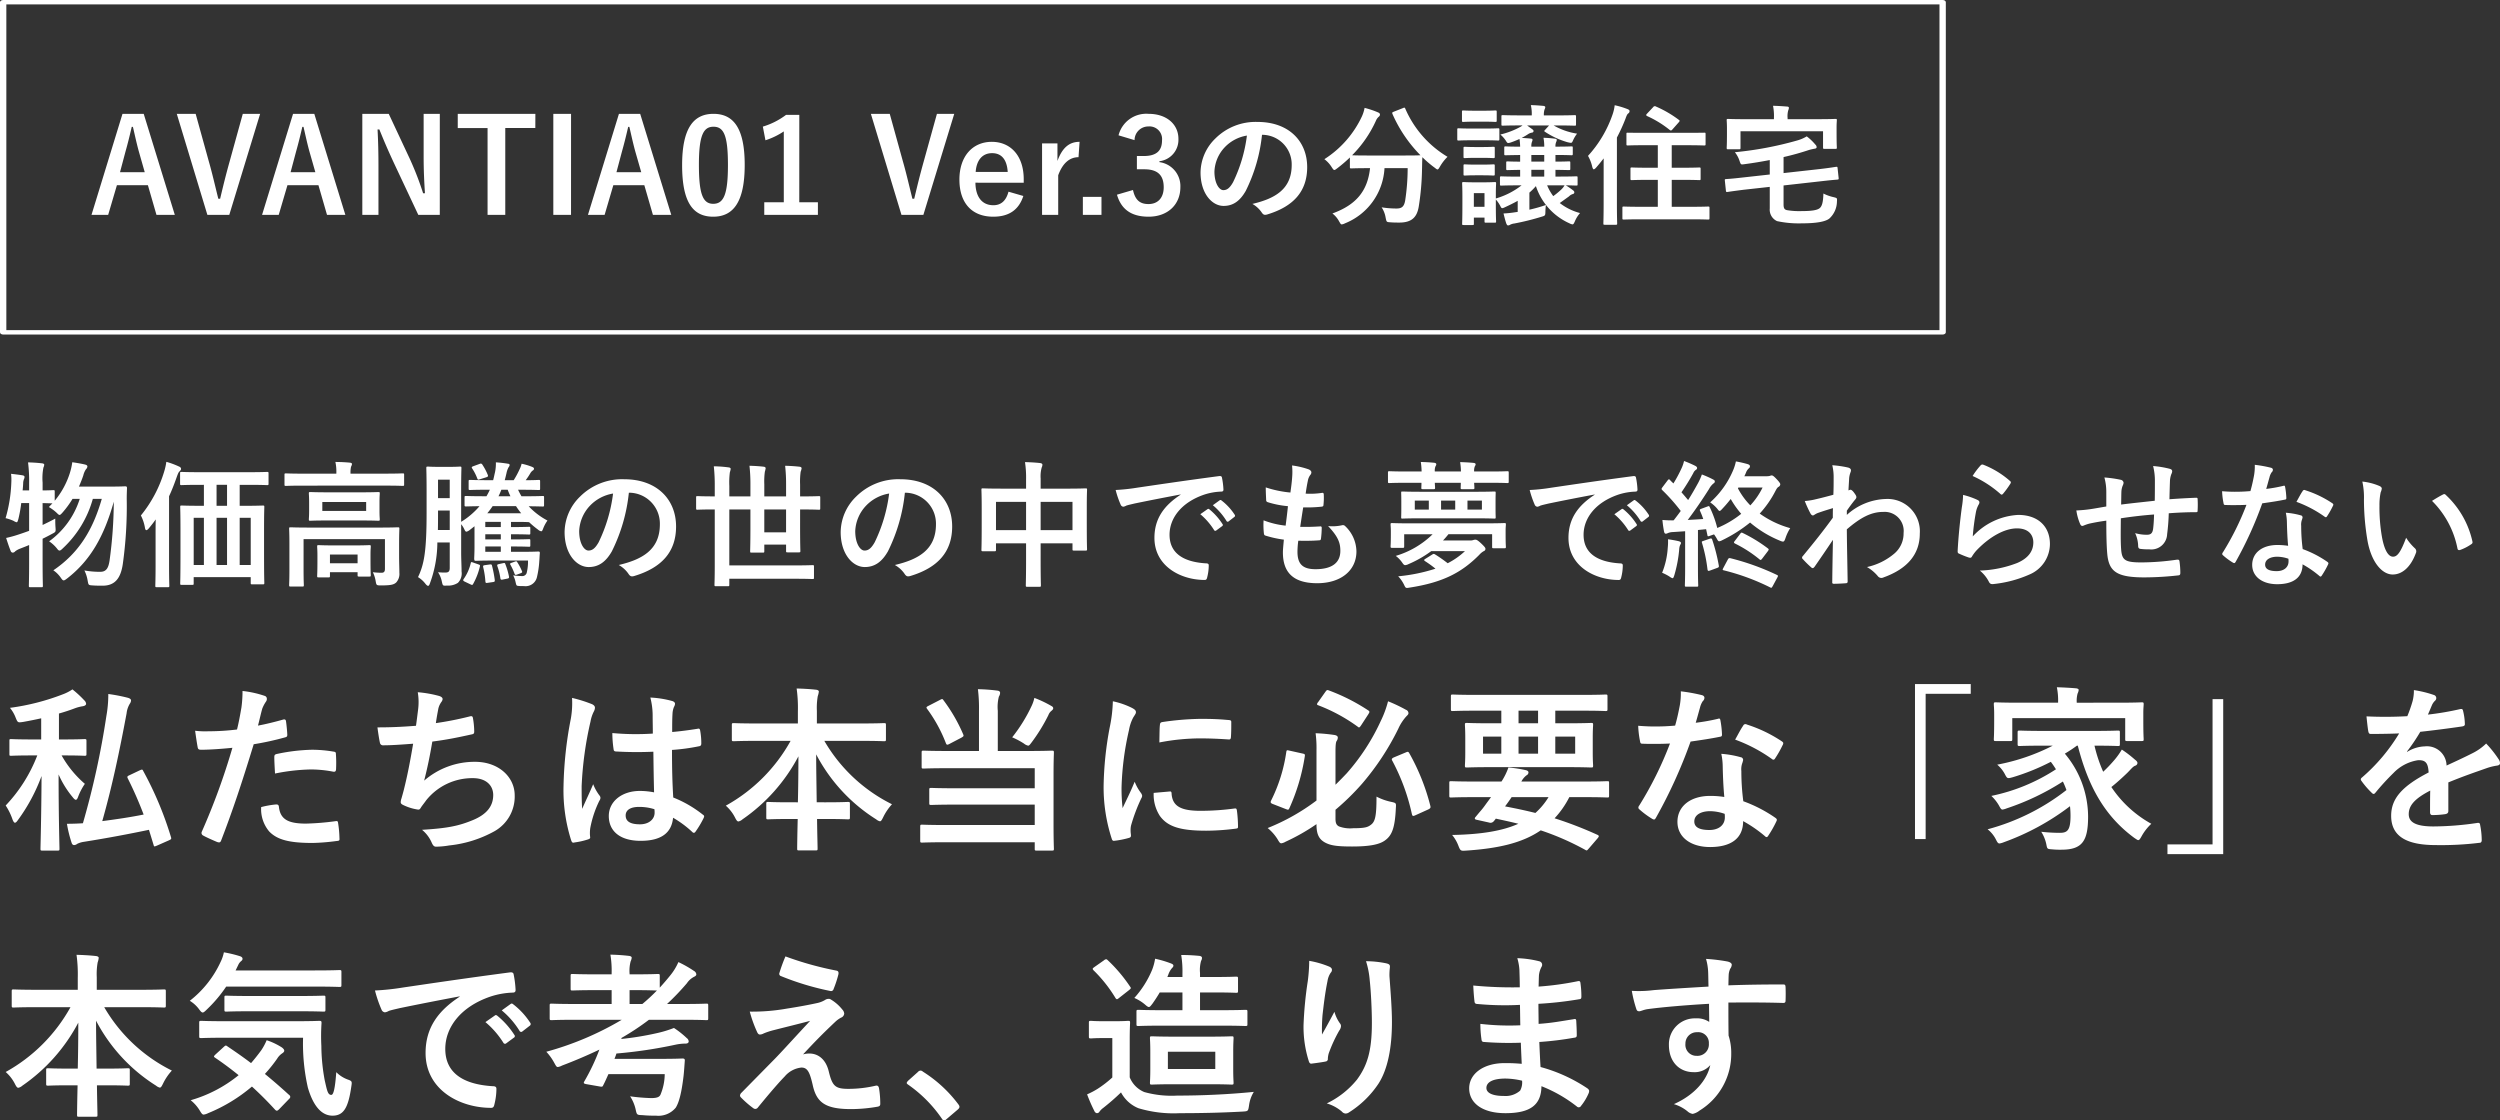
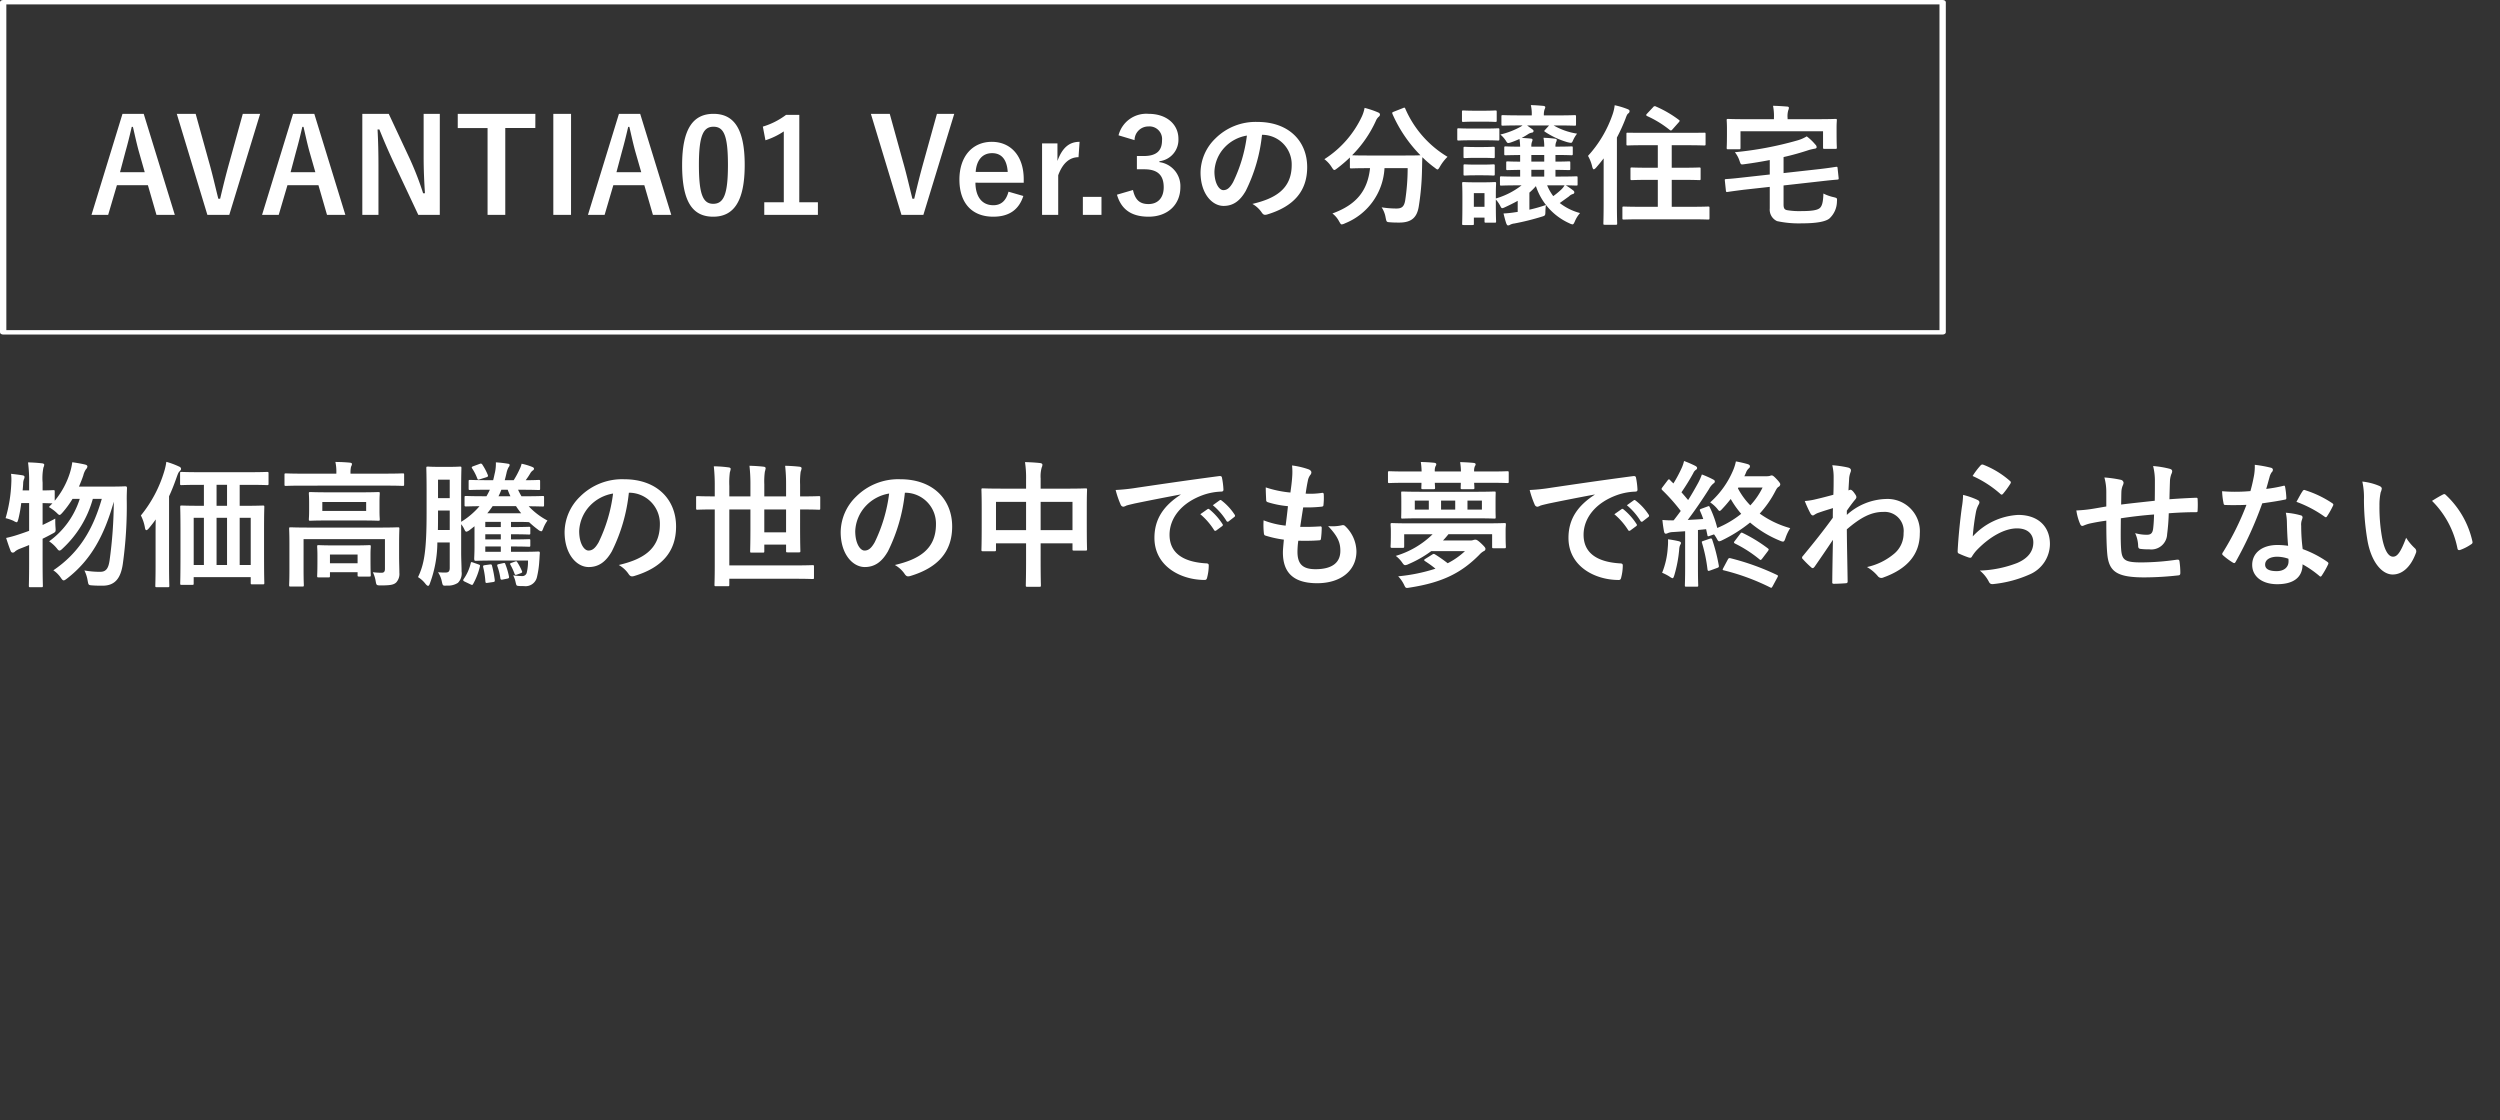
<svg xmlns="http://www.w3.org/2000/svg" width="422.43" height="189.326" viewBox="0 0 422.43 189.326">
  <rect x="0" y="0" width="422.43" height="189.326" fill="#333333" stroke="none" />
  <g transform="translate(-107 -530.644)">
-     <path d="M10.74,31.29c2.55,0,3.36.06,3.54.06.3,0,.33-.03.33-.33V28.86c0-.3-.03-.33-.33-.33-.18,0-.99.06-3.54.06H9.96V24.21c.96-.27,1.86-.57,2.73-.9a6.8,6.8,0,0,1,1.29-.33c.36-.06.57-.21.57-.42a.89.89,0,0,0-.3-.57,18.073,18.073,0,0,0-2.01-1.86,7.477,7.477,0,0,1-1.56.81,38.841,38.841,0,0,1-9,2.31,5.829,5.829,0,0,1,.96,1.65c.36.87.36.87,1.32.72,1.02-.18,2.04-.39,3-.6v3.57H5.43c-2.52,0-3.36-.06-3.54-.06-.3,0-.3.03-.3.33v2.16c0,.3,0,.33.3.33.18,0,1.02-.06,3.54-.06H6.3A25.646,25.646,0,0,1,.96,39.75a10.519,10.519,0,0,1,1.17,2.4c.15.36.27.51.39.51.15,0,.3-.15.51-.45a30.109,30.109,0,0,0,3.99-7.44c-.03,6.87-.18,11.76-.18,12.3,0,.27.03.3.33.3H9.72c.3,0,.33-.03.33-.3,0-.54-.15-5.4-.15-12.57a16.066,16.066,0,0,0,2.4,3.87c.21.27.39.42.51.42.15,0,.27-.18.39-.51a10.078,10.078,0,0,1,1.14-2.19,17.743,17.743,0,0,1-3.93-4.8Zm11.1,3.36c-.33.15-.39.24-.24.54a63.611,63.611,0,0,1,2.67,6.09c-2.4.48-4.71.81-6.99,1.11,1.68-5.91,2.91-11.79,4.11-18.21a4,4,0,0,1,.54-1.62,1.023,1.023,0,0,0,.21-.57c0-.21-.24-.36-.57-.45a28.829,28.829,0,0,0-3.27-.63,20.7,20.7,0,0,1-.33,3.75,139.264,139.264,0,0,1-3.96,18.09c-.93.06-1.8.09-2.7.09a21.455,21.455,0,0,0,.78,3.18c.09.3.24.42.45.42a.931.931,0,0,0,.51-.21,3.6,3.6,0,0,1,1.05-.33c4.14-.66,7.62-1.32,11.07-2.04l.78,2.55c.09.33.12.3.57.12l2.04-.9c.39-.18.42-.24.33-.54a58.457,58.457,0,0,0-4.68-11.16c-.15-.3-.18-.3-.6-.12Zm21.75-8.4c.21-.75.42-1.77.72-2.85a5.712,5.712,0,0,1,.63-1.2.721.721,0,0,0,.15-.48.5.5,0,0,0-.33-.48,17.485,17.485,0,0,0-3.78-.84,20.642,20.642,0,0,1-.18,2.76c-.21,1.23-.45,2.55-.75,3.75a40.543,40.543,0,0,1-4.86.3,13.845,13.845,0,0,1-2.22-.09c.15,1.08.3,2.1.42,2.73.06.39.18.48.63.48,1.41,0,3.51-.15,5.25-.33a112.612,112.612,0,0,1-5.19,14.22.483.483,0,0,0,.24.6c.63.36,2.1.99,2.4,1.11.33.09.51.12.66-.3,1.92-4.98,3.45-9.57,5.49-16.23a47.908,47.908,0,0,0,5.22-1.14c.39-.09.48-.18.45-.57-.03-.63-.12-1.5-.21-2.16-.03-.24-.15-.39-.48-.3C46.38,25.65,44.76,26.04,43.59,26.25Zm.54,13.77a5.851,5.851,0,0,0,1.35,4.11c1.35,1.41,3.39,1.95,7.32,1.95a35.649,35.649,0,0,0,4.08-.33c.48-.03.51-.12.48-.48a18.755,18.755,0,0,0-.24-2.61c-.03-.24-.12-.3-.36-.27a44.85,44.85,0,0,1-5.04.42c-2.88,0-4.35-.63-4.59-2.82-.03-.3-.15-.42-.45-.42A15.279,15.279,0,0,0,44.13,40.02Zm2.34-5.67a33.2,33.2,0,0,1,6.03-.69,20.062,20.062,0,0,1,3.72.36c.42.09.57-.03.57-.54a21.173,21.173,0,0,0-.03-2.4c0-.36-.09-.39-.51-.45a21.847,21.847,0,0,0-3.51-.3,31.332,31.332,0,0,0-5.85.69c-.45.09-.54.18-.54.6C46.35,32.22,46.41,33.3,46.47,34.35Zm23.82-8.07c-2.31.18-4.17.27-6.51.27.12.99.33,2.25.42,2.61a.512.512,0,0,0,.57.42c1.53,0,3.42-.15,5.04-.27-.51,3-.93,5.22-1.59,7.86-.12.45-.24.9-.39,1.41a2.047,2.047,0,0,0-.12.6c0,.27.18.39.66.6a8.432,8.432,0,0,0,2.25.66c.27.03.36-.09.57-.45.27-.39.57-.75.84-1.14a9.975,9.975,0,0,1,7.89-3.72c2.28,0,3.42,1.29,3.42,2.85,0,1.89-1.11,3.27-3.42,4.23-2.4.99-4.23,1.38-8.61,1.65a5.725,5.725,0,0,1,1.62,2.13c.24.57.45.72.75.72a13.9,13.9,0,0,0,2.22-.21,19.981,19.981,0,0,0,7.65-2.4,6.724,6.724,0,0,0,3.42-6.06c0-3.09-2.7-5.67-6.69-5.67a12.977,12.977,0,0,0-8.61,3.18c.54-2.1.96-4.11,1.38-6.6,2.52-.33,4.14-.66,6.72-1.23.27-.06.36-.15.36-.48a13.576,13.576,0,0,0-.21-2.22c-.06-.39-.21-.42-.63-.3a54.862,54.862,0,0,1-5.64,1.11c.15-1.05.27-1.65.42-2.46a3.113,3.113,0,0,1,.51-1.11.986.986,0,0,0,.21-.48c0-.24-.21-.42-.6-.54a19.635,19.635,0,0,0-3.6-.63,9.953,9.953,0,0,1,.06,2.91C70.56,24.24,70.44,25.23,70.29,26.28Zm40.23,11.25a12.52,12.52,0,0,0-2.4-.24c-3.03,0-5.25,1.77-5.25,4.23,0,2.58,1.92,4.2,5.37,4.2,3.54,0,5.25-1.38,5.49-3.9a17.815,17.815,0,0,1,3.24,2.4.415.415,0,0,0,.27.15.363.363,0,0,0,.27-.18,16.206,16.206,0,0,0,1.38-2.31c.15-.33.12-.42-.15-.6a19.633,19.633,0,0,0-4.98-2.88c-.15-2.58-.21-4.68-.21-8.04a33.806,33.806,0,0,0,4.62-.63c.21-.03.33-.18.33-.45a11.993,11.993,0,0,0-.18-2.13c-.06-.33-.12-.45-.48-.36-1.29.21-2.85.42-4.26.54,0-1.38,0-2.16.06-3.18a3.384,3.384,0,0,1,.24-1.05,1.287,1.287,0,0,0,.18-.51c0-.27-.21-.42-.54-.51a16.7,16.7,0,0,0-3.63-.57,12.367,12.367,0,0,1,.39,2.94c0,1.11.03,2.07.03,3.15a43.4,43.4,0,0,1-6.84-.09,18.379,18.379,0,0,0,.21,2.73c.03.3.15.39.54.39a60.665,60.665,0,0,0,6.18.03C110.43,33.03,110.46,35.22,110.52,37.53Zm.06,2.85a4.225,4.225,0,0,1,.03.6c0,1.08-.96,1.95-2.46,1.95-1.77,0-2.43-.57-2.43-1.5s.84-1.44,2.25-1.44A8.356,8.356,0,0,1,110.58,40.38ZM96.66,21.57a15.1,15.1,0,0,1-.21,3.54,65.164,65.164,0,0,0-1.23,11.37,27.945,27.945,0,0,0,1.29,9.15c.15.42.27.45.6.36a12.564,12.564,0,0,0,2.25-.51c.27-.09.39-.18.36-.39a5.666,5.666,0,0,1,.03-1.59,17.782,17.782,0,0,1,1.53-4.56.871.871,0,0,0,.18-.48.648.648,0,0,0-.18-.42,7.978,7.978,0,0,1-1.05-1.89c-.63,1.5-1.26,2.79-1.86,4.17-.09-1.26-.09-2.64-.09-3.84a59.572,59.572,0,0,1,1.5-10.92,6.089,6.089,0,0,1,.54-1.65,1.532,1.532,0,0,0,.21-.66c0-.24-.12-.42-.45-.6A23.426,23.426,0,0,0,96.66,21.57Zm36.93,7.26a28.026,28.026,0,0,1-10.95,10.95,6.669,6.669,0,0,1,1.56,2.01c.24.48.39.66.57.66a1.481,1.481,0,0,0,.69-.36,29.754,29.754,0,0,0,9.45-10.65c0,2.46-.03,5.22-.09,7.77H133.5c-2.64,0-3.51-.06-3.69-.06-.3,0-.33.03-.33.33v2.28c0,.3.03.33.33.33.18,0,1.05-.06,3.69-.06h1.29c-.06,2.55-.09,4.5-.09,5.01,0,.27.03.3.33.3h2.79c.3,0,.33-.03.33-.3,0-.51-.06-2.46-.09-5.01h1.5c2.64,0,3.51.06,3.69.06.33,0,.36-.03.36-.33V39.48c0-.3-.03-.33-.36-.33-.18,0-1.05.06-3.69.06H138c-.03-2.67-.09-5.61-.09-8.1a28.607,28.607,0,0,0,10.14,10.98,1.546,1.546,0,0,0,.63.33c.21,0,.33-.24.57-.72a9.09,9.09,0,0,1,1.47-2.16,27.172,27.172,0,0,1-11.43-10.71h6.21c2.73,0,3.69.06,3.87.06.3,0,.33-.03.33-.33v-2.4c0-.3-.03-.33-.33-.33-.18,0-1.14.06-3.87.06h-7.47v-2.1a11.567,11.567,0,0,1,.15-2.52,3.287,3.287,0,0,0,.18-.78c0-.15-.18-.27-.45-.3-1.05-.12-2.22-.18-3.3-.21a24.142,24.142,0,0,1,.21,3.9v2.01h-6.99c-2.73,0-3.66-.06-3.84-.06-.3,0-.33.03-.33.33v2.4c0,.3.03.33.33.33.18,0,1.11-.06,3.84-.06Zm31.83,1.71h-5.28c-2.94,0-3.9-.06-4.08-.06-.3,0-.33.03-.33.36v2.34c0,.3.03.33.33.33.18,0,1.14-.06,4.08-.06h14.7v3.39H161.49c-2.94,0-3.93-.06-4.11-.06-.33,0-.36.03-.36.33v2.22c0,.3.03.33.36.33.18,0,1.17-.06,4.11-.06h13.35v3.45H159.96c-2.94,0-3.96-.06-4.14-.06-.3,0-.33.03-.33.36v2.34c0,.3.03.33.33.33.18,0,1.2-.06,4.14-.06h14.88v1.11c0,.27.03.3.33.3h2.55c.33,0,.36-.03.36-.3,0-.18-.06-1.41-.06-4.11V34.5c0-2.43.06-3.48.06-3.66,0-.33-.03-.36-.36-.36-.18,0-1.2.06-4.11.06H168.6V23.76a7.026,7.026,0,0,1,.18-2.4,1.31,1.31,0,0,0,.21-.63c0-.21-.15-.36-.45-.39a29.44,29.44,0,0,0-3.3-.24,26.106,26.106,0,0,1,.18,3.66Zm5.61-2.31a13.027,13.027,0,0,1,1.98,1.05,1.68,1.68,0,0,0,.72.36c.18,0,.3-.18.6-.57a29.893,29.893,0,0,0,2.82-4.59,1.636,1.636,0,0,1,.51-.72c.24-.21.3-.3.3-.42,0-.18-.06-.27-.33-.42a19.074,19.074,0,0,0-2.85-1.35,6.215,6.215,0,0,1-.42,1.26A26.621,26.621,0,0,1,171.03,28.23Zm-14.16-5.31c-.36.18-.39.27-.21.51a24.585,24.585,0,0,1,3.18,5.82c.12.27.21.3.6.09l2.01-1.05c.39-.24.42-.27.3-.57a27.785,27.785,0,0,0-3.33-5.76c-.15-.24-.24-.24-.57-.06Zm31.17-.78a24.2,24.2,0,0,1-.54,4.47,57.27,57.27,0,0,0-1.02,9.84,28.124,28.124,0,0,0,1.38,8.94c.06.21.18.36.39.33a14.891,14.891,0,0,0,2.46-.48c.27-.06.39-.18.39-.39,0-.24-.06-.48-.06-.84a3.407,3.407,0,0,1,.09-.93,29.328,29.328,0,0,1,1.71-4.53.83.83,0,0,0,.15-.48,1.2,1.2,0,0,0-.21-.45,7.787,7.787,0,0,1-1.05-1.89c-.87,2.1-1.41,3.09-2.04,4.47a28.931,28.931,0,0,1-.18-3.51A48.611,48.611,0,0,1,190.77,27a7.087,7.087,0,0,1,.72-2.13c.39-.6.45-.69.45-.9,0-.27-.18-.45-.69-.72A13.277,13.277,0,0,0,188.04,22.14Zm6.9,15.48a6.61,6.61,0,0,0,1.05,3.9c1.29,1.77,3.36,2.49,7.8,2.49a40.28,40.28,0,0,0,4.89-.33c.51-.06.51-.09.51-.45a22.228,22.228,0,0,0-.18-2.58c-.06-.39-.12-.42-.42-.39a43,43,0,0,1-5.73.39c-3.27,0-4.71-.75-4.89-2.82,0-.33-.06-.48-.3-.45Zm.96-8.52a36.676,36.676,0,0,1,6.81-.69c1.53,0,3.09.06,4.89.18.27.03.36-.09.39-.36.06-.84.06-1.65.06-2.55,0-.3-.06-.36-.69-.39-1.26-.12-2.64-.18-4.44-.18a47.9,47.9,0,0,0-6.51.54c-.3.06-.39.15-.42.51C195.93,26.67,195.93,27.42,195.9,29.1Zm29.76,11.37a41.782,41.782,0,0,0,4.5-4.41,43.829,43.829,0,0,0,6.12-9.3,7.974,7.974,0,0,1,1.35-2.07c.18-.18.36-.33.36-.54a.616.616,0,0,0-.42-.57,25.77,25.77,0,0,0-3.03-1.44,17.126,17.126,0,0,1-1.23,3.33,35.807,35.807,0,0,1-5.76,8.85c-.6.63-1.23,1.29-1.89,1.92V30.75c0-1.23.06-1.71.21-1.92a1.014,1.014,0,0,0,.18-.6c0-.15-.18-.33-.54-.39a28.359,28.359,0,0,0-3.21-.3,19.369,19.369,0,0,1,.15,2.88v8.49a35.592,35.592,0,0,1-8.25,4.65,7.7,7.7,0,0,1,1.65,1.86c.3.51.42.72.66.72a1.966,1.966,0,0,0,.72-.27,34.088,34.088,0,0,0,5.22-2.97v.09c0,1.74.51,2.49,1.41,3,.93.51,1.98.69,4.62.69,3.03,0,4.59-.36,5.49-.99,1.17-.81,1.74-2.01,1.89-5.52.06-.81.06-.84-.72-1.02a9.7,9.7,0,0,1-2.55-.9c0,3.27-.21,4.23-.96,4.77-.51.39-.99.57-2.97.57a5.354,5.354,0,0,1-2.4-.3c-.48-.24-.6-.63-.6-1.35Zm9.87-8.85c-.39.18-.42.33-.27.57a34.759,34.759,0,0,1,3.3,8.97c.09.36.15.45.6.24l2.19-.99c.36-.18.42-.3.33-.63a36.124,36.124,0,0,0-3.54-8.85c-.18-.3-.24-.3-.6-.15Zm-17.64-1.14c-.42-.09-.48-.12-.54.21a26.778,26.778,0,0,1-2.58,8.25c-.12.27-.09.42.33.57l2.16.84c.39.15.45.18.6-.12a33.7,33.7,0,0,0,2.61-8.76c.06-.36.03-.42-.42-.51Zm4.83-8.19a.714.714,0,0,0-.18.33c0,.09.06.15.24.21a28.633,28.633,0,0,1,6.63,3.6c.24.21.3.18.57-.21l1.23-1.89c.12-.21.18-.3.18-.39s-.06-.18-.21-.27a32.654,32.654,0,0,0-6.63-3.36c-.3-.12-.36-.09-.6.24Zm30.96,1.44v2.13h-1.65c-2.94,0-3.99-.06-4.17-.06-.3,0-.33.03-.33.33,0,.21.06.75.06,2.22v2.43c0,1.47-.06,2.01-.06,2.22,0,.3.03.33.33.33.18,0,1.23-.06,4.17-.06h12.66c2.94,0,3.99.06,4.17.06.3,0,.33-.03.33-.33,0-.21-.06-.75-.06-2.22V28.35c0-1.47.06-2.04.06-2.22,0-.3-.03-.33-.33-.33-.18,0-1.23.06-4.17.06H262.8V23.73h4.71c2.7,0,3.6.06,3.78.06.3,0,.33-.03.33-.33V21.33c0-.3-.03-.33-.33-.33-.18,0-1.08.06-3.78.06H249.27c-2.67,0-3.6-.06-3.78-.06-.3,0-.33.03-.33.33v2.13c0,.3.03.33.33.33.18,0,1.11-.06,3.78-.06Zm12.48,7.26H262.8V28.11h3.36Zm-6.27,0h-3.3V28.11h3.3Zm-9.3,0V28.11h3.09v2.88Zm6-5.13V23.73h3.3v2.13Zm-4.65,12.48-.84,1.14a13.554,13.554,0,0,1-1.11,1.41l-.72.87c-.12.15-.09.33.18.39l2.16.48a.714.714,0,0,0,.81-.24,4.031,4.031,0,0,0,.33-.42c1.38.3,2.64.57,3.81.87-2.61,1.17-6.15,1.8-11.19,1.89a6.47,6.47,0,0,1,1.05,1.8c.36.93.42.9,1.35.84,5.34-.36,9.42-1.26,12.57-3.42a44.858,44.858,0,0,1,7.53,3.3c.3.18.3.09.63-.27l1.47-1.71c.12-.15.18-.24.18-.33s-.09-.18-.24-.24a65.516,65.516,0,0,0-7.23-2.79,15.364,15.364,0,0,0,2.49-3.57h2.7c2.64,0,3.54.06,3.72.06.27,0,.3-.03.3-.33V35.94c0-.27-.03-.3-.3-.3-.18,0-1.08.06-3.72.06h-10.8a3.121,3.121,0,0,1,.87-1.05.558.558,0,0,0,.33-.48c0-.15-.09-.3-.45-.39a21.124,21.124,0,0,0-2.94-.45,10.9,10.9,0,0,1-1.17,2.37h-4.8c-2.64,0-3.54-.06-3.72-.06-.27,0-.3.03-.3.3v2.13c0,.3.03.33.3.33.18,0,1.08-.06,3.72-.06Zm9.72,0a11.954,11.954,0,0,1-2.22,2.67c-1.68-.42-3.39-.78-5.13-1.11.39-.51.75-1.02,1.11-1.56Zm29.7-.03a15.461,15.461,0,0,0-2.37-.18c-3.39,0-5.55,1.77-5.55,4.38,0,2.58,2.22,4.26,5.52,4.26,3.42,0,5.58-1.38,5.58-4.38a22.315,22.315,0,0,1,3.66,2.52c.12.12.21.18.3.18s.18-.06.27-.21a18.455,18.455,0,0,0,1.38-2.43c.15-.3.12-.42-.18-.63a23.523,23.523,0,0,0-5.4-2.79,39.176,39.176,0,0,1-.33-5.1,3.117,3.117,0,0,1,.12-1.23,3.76,3.76,0,0,0,.18-.63.461.461,0,0,0-.42-.48,16.217,16.217,0,0,0-3.27-.57,10.536,10.536,0,0,1,.24,2.13C291.12,34.56,291.18,36.39,291.36,38.31Zm.06,2.85a3.452,3.452,0,0,1,.03.6c0,1.26-.99,2.13-2.61,2.13-1.71,0-2.55-.48-2.55-1.44,0-1.14,1.17-1.74,2.67-1.74A7.645,7.645,0,0,1,291.42,41.16Zm-4.89-15.39c.27-.9.51-1.83.72-2.55a3.3,3.3,0,0,1,.48-1.11.739.739,0,0,0,.27-.57c0-.21-.18-.39-.48-.45a27.743,27.743,0,0,0-3.51-.63,11.609,11.609,0,0,1-.18,2.43c-.21,1.08-.42,2.1-.78,3.36-1.38.12-2.28.15-3.45.15-.87,0-1.56-.03-2.79-.12a15.675,15.675,0,0,0,.3,2.55c.06.39.12.48.42.48.75.03.99.03,1.65.03.93,0,1.86,0,3-.06a60.523,60.523,0,0,1-5.19,10.47.574.574,0,0,0-.15.36c0,.12.06.21.21.33a14.242,14.242,0,0,0,2.07,1.53.832.832,0,0,0,.36.15c.12,0,.21-.09.33-.3a82.9,82.9,0,0,0,5.85-12.87c1.86-.27,3.33-.48,4.95-.81.24-.03.36-.09.36-.36a16.279,16.279,0,0,0-.27-2.43c-.06-.33-.18-.33-.45-.24A32.242,32.242,0,0,1,286.53,25.77Zm6.66,2.85a25.926,25.926,0,0,1,6.21,3.27.418.418,0,0,0,.27.12c.09,0,.18-.06.27-.21a18.251,18.251,0,0,0,1.26-2.22.715.715,0,0,0,.12-.36c0-.12-.09-.21-.27-.33a23.406,23.406,0,0,0-5.88-2.82.419.419,0,0,0-.63.21C294.15,26.82,293.7,27.72,293.19,28.62Zm30.39-9.39V45.42h1.8V20.88H333V19.23Zm27.51,10.41c1.74,6.81,4.5,11.88,9.57,15.6.33.21.51.36.63.36.21,0,.33-.21.6-.69a8.542,8.542,0,0,1,1.62-2.07,19.356,19.356,0,0,1-6.75-6.21c.87-.69,1.8-1.53,2.7-2.4.63-.63.93-1.05,1.32-1.2a.513.513,0,0,0,.39-.45c0-.18-.12-.36-.45-.6a19.5,19.5,0,0,0-2.19-1.68,12.689,12.689,0,0,1-1.29,1.8,24.4,24.4,0,0,1-1.86,1.95,24.516,24.516,0,0,1-1.47-4.41c2.79,0,3.78.06,3.96.06.3,0,.33-.03.33-.36V27.45c0-.33-.03-.36-.33-.36-.18,0-1.17.06-4.05.06H345.3c-2.85,0-3.84-.06-4.02-.06-.33,0-.36.03-.36.36v1.89c0,.33.03.36.36.36.18,0,1.17-.06,4.02-.06h1.56a34.509,34.509,0,0,1-9.39,3.21,5.348,5.348,0,0,1,1.38,1.77c.33.57.36.6,1.23.36a37.176,37.176,0,0,0,6.45-2.61c.33.42.6.84.87,1.26a31.5,31.5,0,0,1-10.92,4.5,6.972,6.972,0,0,1,1.32,1.68c.24.45.36.63.57.63a3.153,3.153,0,0,0,.72-.21,41.908,41.908,0,0,0,9.48-4.53,14.656,14.656,0,0,1,.6,1.44,37.265,37.265,0,0,1-13.32,6.63,5.14,5.14,0,0,1,1.41,1.74c.24.48.36.66.6.66a3.152,3.152,0,0,0,.72-.21,41.782,41.782,0,0,0,11.19-6.09,14.262,14.262,0,0,1,.09,1.62c0,2.52-.57,2.88-1.83,2.88a28.786,28.786,0,0,1-3.12-.18,6.246,6.246,0,0,1,.87,2.16c.15.75.15.75.96.81a13.823,13.823,0,0,0,1.56.06c3.51,0,4.53-1.41,4.53-5.61a16.609,16.609,0,0,0-3.93-10.62,23.881,23.881,0,0,0,2.04-1.35Zm-.18-7.26v-.06a4.54,4.54,0,0,1,.15-1.5,1.693,1.693,0,0,0,.18-.6c0-.12-.15-.24-.45-.27-1.05-.09-2.16-.15-3.24-.18a10.951,10.951,0,0,1,.21,2.55v.06h-6.57c-2.76,0-3.75-.06-3.96-.06-.3,0-.33.03-.33.33,0,.21.06.69.06,1.68v.99c0,2.55-.06,3.03-.06,3.21,0,.3.03.33.33.33h2.46c.3,0,.33-.03.33-.33V24.99H359.1v3.54c0,.3.03.33.33.33h2.46c.3,0,.33-.03.33-.33,0-.18-.06-.66-.06-3.21V24.09c0-.75.06-1.26.06-1.44,0-.3-.03-.33-.33-.33-.21,0-1.2.06-3.96.06Zm24.75,25.59V21.78h-1.8V46.32h-7.62v1.65ZM413.7,35.85c2.55-1.05,4.5-1.71,6.45-2.4a9.594,9.594,0,0,1,1.83-.45c.3-.06.45-.18.45-.42a1.186,1.186,0,0,0-.24-.66,18.482,18.482,0,0,0-2.1-2.64,9.022,9.022,0,0,1-2.28,1.62c-1.53.78-3.24,1.56-4.41,2.1a3.313,3.313,0,0,0-3.66-3.24,5.969,5.969,0,0,0-3,.93l-.03-.06a30.96,30.96,0,0,0,2.25-3.33c2.19-.24,4.77-.57,7.02-.9.42-.06.54-.18.51-.48a10.116,10.116,0,0,0-.3-2.16c-.06-.27-.15-.36-.48-.3a48.261,48.261,0,0,1-5.46.93c.36-.81.51-1.2.69-1.62a2.337,2.337,0,0,1,.51-.72.58.58,0,0,0,.21-.45.539.539,0,0,0-.36-.51,18.943,18.943,0,0,0-3.42-.84,7.3,7.3,0,0,1-.21,1.83,23.111,23.111,0,0,1-.9,2.58,66.172,66.172,0,0,1-6.9.03c.09.9.21,2.01.3,2.49.06.33.15.48.42.48,1.77,0,3.39-.03,4.8-.09a30.656,30.656,0,0,1-6.27,7.44c-.15.12-.21.21-.21.33a.488.488,0,0,0,.12.27,14.268,14.268,0,0,0,1.71,1.98.6.6,0,0,0,.33.21c.12,0,.21-.09.36-.27a40.425,40.425,0,0,1,3-3.27,7.243,7.243,0,0,1,4.14-2.16c1.35-.06,1.71.54,1.8,2.07-4.53,2.34-6.33,4.44-6.33,7.32,0,3.48,2.61,4.95,7.53,4.95a53.359,53.359,0,0,0,7.44-.39c.24,0,.36-.21.33-.57a13.426,13.426,0,0,0-.27-2.46c-.03-.27-.15-.36-.42-.33a51.27,51.27,0,0,1-7.47.6c-3.15,0-4.17-.81-4.17-2.07,0-1.44.96-2.61,3.63-3.99-.03,1.08-.03,2.58-.03,3.66,0,.3.12.48.39.48a16.23,16.23,0,0,0,2.13-.15c.39-.06.57-.21.57-.54ZM11.91,73.83A28.026,28.026,0,0,1,.96,84.78a6.669,6.669,0,0,1,1.56,2.01c.24.48.39.66.57.66a1.481,1.481,0,0,0,.69-.36,29.754,29.754,0,0,0,9.45-10.65c0,2.46-.03,5.22-.09,7.77H11.82c-2.64,0-3.51-.06-3.69-.06-.3,0-.33.03-.33.33v2.28c0,.3.03.33.33.33.18,0,1.05-.06,3.69-.06h1.29c-.06,2.55-.09,4.5-.09,5.01,0,.27.03.3.33.3h2.79c.3,0,.33-.03.33-.3,0-.51-.06-2.46-.09-5.01h1.5c2.64,0,3.51.06,3.69.06.33,0,.36-.03.36-.33V84.48c0-.3-.03-.33-.36-.33-.18,0-1.05.06-3.69.06H16.32c-.03-2.67-.09-5.61-.09-8.1A28.607,28.607,0,0,0,26.37,87.09a1.546,1.546,0,0,0,.63.33c.21,0,.33-.24.57-.72a9.091,9.091,0,0,1,1.47-2.16A27.173,27.173,0,0,1,17.61,73.83h6.21c2.73,0,3.69.06,3.87.06.3,0,.33-.03.33-.33v-2.4c0-.3-.03-.33-.33-.33-.18,0-1.14.06-3.87.06H16.35v-2.1a11.567,11.567,0,0,1,.15-2.52,3.287,3.287,0,0,0,.18-.78c0-.15-.18-.27-.45-.3-1.05-.12-2.22-.18-3.3-.21a24.143,24.143,0,0,1,.21,3.9v2.01H6.15c-2.73,0-3.66-.06-3.84-.06-.3,0-.33.03-.33.33v2.4c0,.3.03.33.33.33.18,0,1.11-.06,3.84-.06Zm39.3,5.16a33.779,33.779,0,0,0,.81,8.43c.99,3.39,2.49,4.74,4.17,4.74,1.86,0,2.64-1.32,3.15-4.77.15-.96.18-1.05-.45-1.29a5.3,5.3,0,0,1-2.07-1.29c-.21,2.85-.48,3.84-.84,3.84-.6,0-.72-.75-1.11-2.46a32.526,32.526,0,0,1-.57-5.82,33.621,33.621,0,0,1,.03-3.87c0-.3-.06-.36-.36-.36-.18,0-1.17.06-4.14.06H38.13c-2.91,0-3.93-.06-4.11-.06-.33,0-.36.03-.36.33v2.25c0,.3.03.33.36.33.18,0,1.2-.06,4.11-.06ZM36.39,81.84c-.3.3-.3.36-.03.54,1.38.93,2.7,1.92,3.96,2.94a22.721,22.721,0,0,1-8.1,4.23,6.707,6.707,0,0,1,1.53,1.74c.3.51.45.69.66.69a2.266,2.266,0,0,0,.75-.24,27.274,27.274,0,0,0,7.41-4.5c1.35,1.23,2.64,2.52,3.9,3.9.12.12.21.18.3.18.12,0,.24-.09.42-.27l1.68-1.74a.461.461,0,0,0,.18-.33.514.514,0,0,0-.24-.36q-2.07-1.89-4.05-3.51a24.354,24.354,0,0,0,2.07-2.58,2.886,2.886,0,0,1,.81-.87c.24-.15.39-.3.39-.48,0-.15-.12-.33-.39-.54a11.476,11.476,0,0,0-2.58-1.23,9.793,9.793,0,0,1-.9,1.68c-.57.78-1.14,1.5-1.74,2.19-1.38-1.05-2.73-1.98-4.02-2.85-.24-.18-.3-.15-.6.12ZM53.22,70.35c2.94,0,3.93.06,4.11.06.33,0,.36-.03.36-.33V67.89c0-.3-.03-.33-.36-.33-.18,0-1.17.06-4.11.06H39.81l.45-.93a1.683,1.683,0,0,1,.51-.66c.12-.12.21-.18.21-.39,0-.18-.15-.33-.42-.42a20.251,20.251,0,0,0-2.73-.66,6.5,6.5,0,0,1-.54,1.59,17.679,17.679,0,0,1-5.22,6.6,5.466,5.466,0,0,1,1.53,1.38c.3.42.48.6.66.6.15,0,.36-.18.69-.51a23.077,23.077,0,0,0,3.27-3.87Zm-2.55,4.17c2.82,0,3.81.06,3.99.06.3,0,.33-.03.33-.36V72.21c0-.3-.03-.33-.33-.33-.18,0-1.17.06-3.99.06H42.21c-2.85,0-3.81-.06-3.96-.06-.3,0-.33.03-.33.33v2.01c0,.33.03.36.33.36.15,0,1.11-.06,3.96-.06Zm27-2.46c-3.63,2.37-5.76,5.25-5.76,9.51,0,6.24,5.79,9.27,11.07,9.27.36,0,.48-.18.57-.63a10.672,10.672,0,0,0,.33-2.58c0-.33-.18-.45-.66-.45-5.22-.33-7.98-2.43-7.98-6.3,0-3.6,2.55-7.11,7.65-8.85a13.386,13.386,0,0,1,3.66-.66c.39,0,.57-.09.57-.45a17.139,17.139,0,0,0-.33-2.64c-.03-.21-.18-.39-.63-.33-7.74,1.02-14.34,2.01-18.03,2.55a41.387,41.387,0,0,1-4.77.51,20.905,20.905,0,0,0,1.11,3.24.7.7,0,0,0,.57.45,1.751,1.751,0,0,0,.66-.24c.45-.15.75-.21,1.89-.48,3.21-.66,6.42-1.29,10.08-1.98Zm4.35,4.29a14.885,14.885,0,0,1,3.03,3.48.313.313,0,0,0,.51.09l1.26-.93a.3.3,0,0,0,.09-.48,13.808,13.808,0,0,0-2.85-3.21c-.18-.15-.3-.18-.45-.06Zm2.76-1.98a14.192,14.192,0,0,1,3,3.45.308.308,0,0,0,.51.09l1.2-.93a.347.347,0,0,0,.09-.54,12.529,12.529,0,0,0-2.85-3.09c-.18-.15-.27-.18-.45-.06Zm20.28,1.59a51.6,51.6,0,0,1-12.75,5.4,8.987,8.987,0,0,1,1.32,1.83c.3.54.39.75.63.75a2.063,2.063,0,0,0,.69-.24c2.22-.84,4.32-1.74,6.33-2.7a34.9,34.9,0,0,1-2.55,5.37c-.15.27-.12.36.27.45l2.4.42c.36.06.42.03.54-.24.3-.57.57-1.2.87-1.86h9.51a9.2,9.2,0,0,1-.72,3.48c-.21.45-.72.57-1.62.57a32,32,0,0,1-3.51-.3,6.7,6.7,0,0,1,.93,2.19c.21.93.18.96,1.14.99a21.421,21.421,0,0,0,2.31.09,3.784,3.784,0,0,0,3.33-1.35c.57-.9.99-2.55,1.32-5.34.09-.78.15-1.77.21-2.58.03-.3-.09-.39-.39-.39-.18,0-.99.06-3.51.06h-7.98c.12-.3.24-.6.33-.9a78.922,78.922,0,0,0,10.02-1.5,8.439,8.439,0,0,1,1.68-.18c.36,0,.51-.18.51-.36a.768.768,0,0,0-.33-.57,15.077,15.077,0,0,0-2.16-1.71,19.18,19.18,0,0,1-3,.9,49.7,49.7,0,0,1-5.91.96.426.426,0,0,0,.06-.18,42.459,42.459,0,0,0,4.62-3.06h5.97c2.64,0,3.57.06,3.75.06.27,0,.3-.03.3-.33V73.56c0-.3-.03-.33-.3-.33-.18,0-1.11.06-3.75.06h-2.91a41.564,41.564,0,0,0,3.36-3.51,3.226,3.226,0,0,1,1.26-1.11c.18-.09.33-.21.33-.39a.738.738,0,0,0-.39-.57,19.123,19.123,0,0,0-2.64-1.5,9.565,9.565,0,0,1-1.35,2.22c-.6.75-1.2,1.44-1.8,2.1V68.55c0-.3-.03-.33-.33-.33-.18,0-1.08.06-3.81.06h-.96v-.15a6.181,6.181,0,0,1,.18-2.04,1.836,1.836,0,0,0,.18-.63c0-.15-.18-.27-.48-.3-1.05-.12-1.98-.18-3.12-.21a16.46,16.46,0,0,1,.21,3.12v.21h-2.76c-2.73,0-3.66-.06-3.84-.06-.3,0-.33.03-.33.33v2.13c0,.3.03.33.33.33.18,0,1.11-.06,3.84-.06h2.76v2.34H96.93c-2.64,0-3.54-.06-3.72-.06-.3,0-.33.03-.33.33v2.13c0,.3.03.33.33.33.18,0,1.08-.06,3.72-.06Zm1.32-2.67V70.95h.96c2.37,0,3.33.06,3.66.06a29.508,29.508,0,0,1-2.46,2.28Zm26.34-8.04a26.511,26.511,0,0,0-1.02,2.79.4.4,0,0,0,.27.54,46.22,46.22,0,0,0,8.37,2.52.431.431,0,0,0,.51-.33,18.191,18.191,0,0,0,.81-2.46c.09-.42-.03-.6-.33-.66A54.642,54.642,0,0,1,132.72,65.25Zm-6.03,9.33a21.21,21.21,0,0,0,1.2,3.36c.15.36.3.51.51.51a1.349,1.349,0,0,0,.63-.18,11.609,11.609,0,0,1,1.62-.54c1.98-.51,3.99-.99,6.24-1.59-3.21,3.45-4.77,5.19-5.94,6.39l-5.67,5.76a.735.735,0,0,0-.24.48.477.477,0,0,0,.15.3,16.394,16.394,0,0,0,2.1,1.83.559.559,0,0,0,.33.12.525.525,0,0,0,.42-.21c1.02-1.26,3.21-3.9,4.56-5.28a4.269,4.269,0,0,1,2.82-1.5c1.05,0,1.41.84,1.89,2.88.63,2.97,2.07,4.14,6.48,4.14a26.211,26.211,0,0,0,4.41-.39c.39-.06.54-.18.54-.48a15.653,15.653,0,0,0-.21-2.64c-.06-.33-.21-.51-.54-.45a20.189,20.189,0,0,1-4.65.54c-2.22,0-2.7-.48-3.3-2.94-.51-2.13-1.86-3.03-3.27-3.03a3.723,3.723,0,0,0-1.08.15c2.01-2.16,3.24-3.42,5.46-5.52a4.618,4.618,0,0,1,.96-.69.808.808,0,0,0,.54-.69,1.124,1.124,0,0,0-.33-.69,7.056,7.056,0,0,0-1.77-1.59c-.24-.15-.33-.21-.51-.21a1.143,1.143,0,0,0-.66.21,4.361,4.361,0,0,1-1.2.48c-1.23.27-2.91.6-5.22.96A33.382,33.382,0,0,1,126.69,74.58Zm26.73,11.7c-.15.18-.21.27-.21.36s.09.18.27.3a22.4,22.4,0,0,1,5.67,5.73c.15.24.27.3.42.3.09,0,.21-.09.42-.27l1.83-1.56c.24-.21.3-.33.3-.48,0-.12-.03-.21-.21-.45a22.336,22.336,0,0,0-5.97-5.49.606.606,0,0,0-.39-.18.641.641,0,0,0-.45.24Zm37.47-6.96c0-1.83.06-2.67.06-2.85,0-.3-.03-.33-.33-.33-.18,0-.63.06-2.25.06h-1.86c-1.59,0-2.01-.06-2.16-.06-.33,0-.36.03-.36.33v2.28c0,.33.03.36.36.36.15,0,.57-.06,2.16-.06h1.44v6.66a19,19,0,0,1-2.49,1.92,13.6,13.6,0,0,1-1.77.93,26.21,26.21,0,0,0,1.23,2.82.572.572,0,0,0,.42.36.5.5,0,0,0,.45-.27,2.781,2.781,0,0,1,.6-.6,37.464,37.464,0,0,0,3.03-2.64,5.8,5.8,0,0,0,2.94,2.67,20.619,20.619,0,0,0,7.02.84c3.12,0,6.75-.06,10.56-.27.96-.06.96-.06,1.11-1.02a5.726,5.726,0,0,1,.81-2.31c-4.47.45-9.09.63-12.96.63a17.142,17.142,0,0,1-5.55-.6,4.551,4.551,0,0,1-2.46-2.49Zm15.42-2.37c2.91,0,3.93.06,4.11.06.33,0,.36-.03.36-.3v-2.1c0-.3-.03-.33-.36-.33-.18,0-1.2.06-4.11.06h-3.54v-3h2.4c2.64,0,3.51.06,3.69.06.3,0,.33-.03.33-.33V69.03c0-.33-.03-.36-.33-.36-.18,0-1.05.06-3.69.06h-2.4v-.69a5.7,5.7,0,0,1,.18-2.04.9.9,0,0,0,.15-.51c0-.18-.18-.3-.45-.33-.9-.09-1.92-.15-3.06-.15a17.31,17.31,0,0,1,.21,3.18v.54h-2.55l.18-.45a3.3,3.3,0,0,1,.6-1.05c.15-.15.24-.24.24-.42s-.15-.27-.45-.39a18.788,18.788,0,0,0-2.64-.78,8.846,8.846,0,0,1-.51,1.89,16.6,16.6,0,0,1-3,4.74,7.153,7.153,0,0,1,1.8,1.11c.3.27.51.42.66.42.18,0,.33-.21.63-.6.42-.6.84-1.23,1.2-1.86h3.84v3h-3.33c-2.91,0-3.9-.06-4.08-.06-.33,0-.36.03-.36.33v2.1c0,.27.03.3.36.3.18,0,1.17-.06,4.08-.06Zm-7.89,1.86c-2.64,0-3.57-.06-3.78-.06-.3,0-.33.03-.33.33,0,.21.06.78.06,2.31v2.88c0,1.53-.06,2.1-.06,2.31,0,.3.03.33.33.33.21,0,1.14-.06,3.78-.06h5.94c2.64,0,3.57.06,3.75.06.3,0,.33-.03.33-.33,0-.18-.06-.78-.06-2.31V81.39c0-1.53.06-2.13.06-2.31,0-.3-.03-.33-.33-.33-.18,0-1.11.06-3.75.06Zm6.93,5.46h-8.01V81.36h8.01ZM184.92,67.05c-.33.24-.36.3-.15.54a23.546,23.546,0,0,1,3.69,4.65c.09.15.18.24.27.24s.18-.06.36-.21l1.68-1.32c.33-.27.39-.33.18-.6a25.954,25.954,0,0,0-3.75-4.44c-.12-.12-.21-.18-.3-.18a.66.66,0,0,0-.36.18ZM221.22,66a27.757,27.757,0,0,1-.24,3.42,63.411,63.411,0,0,0-.72,7.47,19.194,19.194,0,0,0,.9,6.09c.06.21.21.42.42.39.75-.09,2.04-.27,2.4-.36a.421.421,0,0,0,.39-.48,3.75,3.75,0,0,1,.15-.9,24.561,24.561,0,0,1,1.77-3.84,1.413,1.413,0,0,0,.3-.75.69.69,0,0,0-.18-.48,6.219,6.219,0,0,1-.93-1.95c-.81,1.53-1.44,2.67-2.1,3.84a30.307,30.307,0,0,1,.09-3.3c.18-1.56.42-3.69.84-5.73a3.462,3.462,0,0,1,.54-1.41.687.687,0,0,0,.21-.48c0-.27-.18-.45-.57-.6A15.722,15.722,0,0,0,221.22,66Zm9.6.06a14.373,14.373,0,0,1,.63,3.27c.21,1.92.36,5.04.36,7.17,0,4.74-.78,7.2-2.52,9.57a14.848,14.848,0,0,1-5.1,4.02,6.961,6.961,0,0,1,2.55,1.38.869.869,0,0,0,.63.33,1.039,1.039,0,0,0,.6-.21,16.531,16.531,0,0,0,4.95-4.83c1.59-2.46,2.28-6.15,2.28-10.41,0-2.16-.21-4.89-.42-7.74a10.622,10.622,0,0,1,.06-1.38c.06-.51,0-.66-.6-.81A17.324,17.324,0,0,0,230.82,66.06ZM257.13,83.4c-1.41-.12-2.13-.12-2.88-.12-3.63,0-6,1.83-6,4.26,0,2.49,2.22,4.2,6.12,4.2,4.11,0,6.06-1.32,6.09-4.56a23.8,23.8,0,0,1,5.97,3.42.46.46,0,0,0,.33.15.441.441,0,0,0,.39-.24,9.024,9.024,0,0,0,1.32-2.22c.09-.36.09-.45-.21-.72a26.748,26.748,0,0,0-7.95-3.63c-.09-1.38-.15-2.85-.21-4.23a54.336,54.336,0,0,0,5.88-.72c.33-.03.45-.12.45-.42,0-.9-.06-1.89-.09-2.46-.03-.27-.12-.33-.48-.24-2.16.33-3.6.63-5.88.78,0-1.08-.03-2.19-.03-3.39a61.37,61.37,0,0,0,6.93-.78c.24-.03.33-.09.33-.48a16.029,16.029,0,0,0-.15-2.19c-.03-.36-.15-.45-.51-.36a50.48,50.48,0,0,1-6.57.9c.03-.9.03-1.32.06-1.92a3.856,3.856,0,0,1,.45-1.44.611.611,0,0,0-.33-.9,17.383,17.383,0,0,0-3.78-.54,8.63,8.63,0,0,1,.36,2.01c.03,1.02.06,1.8.06,2.91a68.588,68.588,0,0,1-7.86-.3c.06,1.23.12,1.95.21,2.7.03.3.18.42.51.42a49.37,49.37,0,0,0,7.17.15c.03,1.14.03,2.31.06,3.45a42.21,42.21,0,0,1-6.75-.24,17.9,17.9,0,0,0,.18,2.55c.03.39.15.51.48.51a53.121,53.121,0,0,0,6.18.12C257.01,80.85,257.07,82.08,257.13,83.4Zm.06,2.85a2.879,2.879,0,0,1-.33,1.68,3.705,3.705,0,0,1-2.73.9c-2.07,0-2.97-.57-2.97-1.35,0-.96,1.05-1.59,3.24-1.59A12.939,12.939,0,0,1,257.19,86.25Zm31.5-15.9c-3.6.21-7.47.45-9.3.6a19.786,19.786,0,0,1-3.66.12,21.018,21.018,0,0,0,.75,3.03c.09.3.21.42.51.42.27,0,.75-.27,1.41-.36,2.37-.33,6.6-.69,10.38-.9,0,.99.03,2.01.03,3.06a3.677,3.677,0,0,0-2.28-.6,4.371,4.371,0,0,0-4.53,4.5c0,2.88,1.8,4.59,4.17,4.59a3.463,3.463,0,0,0,2.82-1.2c-.54,2.52-2.64,5.04-6.15,6.6a6.686,6.686,0,0,1,2.28,1.2,1.7,1.7,0,0,0,.9.45,2.859,2.859,0,0,0,1.17-.57,11.2,11.2,0,0,0,5.34-9.69,9.345,9.345,0,0,0-.45-2.97c-.03-1.83-.03-3.75-.03-5.58,3.12-.03,6.03-.03,9.15.06.36.03.51-.06.51-.39.03-.75.03-1.53,0-2.28-.03-.39-.09-.45-.45-.45-2.88,0-5.97.03-9.21.15.03-1.14.03-1.53.06-1.92a3.136,3.136,0,0,1,.24-.87,1.265,1.265,0,0,0,.27-.69c0-.27-.33-.48-.84-.57a30.481,30.481,0,0,0-3.51-.42,9.532,9.532,0,0,1,.36,2.19C288.66,68.67,288.66,69.42,288.69,70.35Zm-1.92,7.71a1.8,1.8,0,0,1,1.98,1.92,1.927,1.927,0,0,1-2.04,2.07,1.86,1.86,0,0,1-1.92-2.04A1.909,1.909,0,0,1,286.77,78.06Z" transform="translate(107 627)" fill="#fff" />
    <path d="M328.253,56.528H.535c-.3,0-.535-.166-.535-.371V.371C0,.166.24,0,.535,0H328.253c.3,0,.535.166.535.371V56.157c0,.2-.24.371-.535.371M1.071,55.787H327.718V.743H1.071Z" transform="translate(107 530.644)" fill="#fff" />
    <path d="M9.328-17.028H5.742L.506.044H3.322L4.8-4.972h5.236L11.484.044h3.1ZM9.5-7.172H5.324l.924-3.476c.374-1.32.682-2.552,1.056-4.18h.2c.374,1.606.638,2.86,1.012,4.2ZM29-17.028H26.07L23.826-8.91c-.616,2.2-1.1,4.18-1.584,6.226h-.308c-.528-2.09-.968-4.092-1.606-6.314l-2.222-8.03h-3.19L20.086.044h3.7Zm9.152,0H34.562L29.326.044h2.816l1.474-5.016h5.236L40.3.044h3.1Zm.176,9.856h-4.18l.924-3.476c.374-1.32.682-2.552,1.056-4.18h.2c.374,1.606.638,2.86,1.012,4.2Zm21.032-9.856H56.628v7.172c0,2.288.088,4.158.22,6.248H56.54A52.061,52.061,0,0,0,54.274-9.46l-3.542-7.568H46.266V.044h2.728V-8.228c0-2.112-.044-4.136-.154-6.16h.308c.77,1.914,1.452,3.5,2.442,5.632l4.136,8.8h3.63Zm16.148,0H62.392v2.4H67.43V.044h2.992V-14.63H75.5Zm6.028,0H78.54V.044h2.992Zm11.682,0H89.628L84.392.044h2.816l1.474-5.016h5.236L95.37.044h3.1Zm.176,9.856H89.21l.924-3.476c.374-1.32.682-2.552,1.056-4.18h.2c.374,1.606.638,2.86,1.012,4.2Zm12.21-9.856c-3.388,0-5.3,2.442-5.3,8.668S102.1.352,105.556.352c3.432,0,5.324-2.53,5.324-8.756C110.88-14.608,108.988-17.028,105.6-17.028Zm0,2.178c1.76,0,2.442,1.518,2.442,6.468,0,4.928-.7,6.556-2.486,6.556-1.738,0-2.42-1.606-2.42-6.556C103.136-13.354,103.884-14.85,105.6-14.85Zm14.5-2h-2.244a12.4,12.4,0,0,1-3.916,1.98l.44,2.31a12.337,12.337,0,0,0,3.1-1.5V-2.09h-3.3V.044h9.064V-2.09H120.1Zm26.18-.176h-2.926L141.108-8.91c-.616,2.2-1.1,4.18-1.584,6.226h-.308c-.528-2.09-.968-4.092-1.606-6.314l-2.222-8.03H132.2L137.368.044h3.7ZM158.026-5.39v-.572c0-4.092-2.31-6.336-5.39-6.336-3.256,0-5.478,2.442-5.478,6.38,0,3.96,2.112,6.27,5.72,6.27,2.684,0,4.334-1.188,5.082-3.5l-2.508-.726c-.418,1.584-1.3,2.288-2.552,2.288-2,0-3.014-1.518-3.036-3.806Zm-8.118-1.826c.132-1.936,1.1-3.168,2.772-3.168,1.65,0,2.508,1.144,2.64,3.168ZM167.464-12.3c-1.628,0-2.882.858-3.74,3.234v-2.97h-2.6V.044h2.728V-6.644c.77-2.112,1.98-3.058,3.432-3.058Zm3.7,9.306h-3.146V.044h3.146Zm5.588-9.592a2.326,2.326,0,0,1,2.332-2.31,2.13,2.13,0,0,1,2.31,2.354c0,1.694-.88,2.64-3.08,2.64h-1.166v2.244h1.276c2.354,0,3.256,1.122,3.256,3.036,0,1.782-.99,2.838-2.574,2.838-1.452,0-2.244-.682-2.618-2.376l-2.706.792c.748,2.6,2.574,3.718,5.346,3.718,3.212,0,5.368-2.024,5.368-4.994a4.085,4.085,0,0,0-3.542-4.224V-9.02a3.649,3.649,0,0,0,3.212-3.784c0-2.442-1.98-4.224-5.038-4.224a4.838,4.838,0,0,0-5.082,3.63Zm21.626-.9a5,5,0,0,1,4.928,5.1c0,4.158-2.926,5.7-6.644,6.578A4.666,4.666,0,0,1,198.2-.418c.286.44.484.528.946.4,4.466-1.342,6.776-3.916,6.776-8.008,0-4.378-3.1-7.634-8.382-7.634a9.627,9.627,0,0,0-7.15,2.816,8.106,8.106,0,0,0-2.486,5.72c0,3.586,1.958,5.654,3.894,5.654,1.65,0,2.794-.88,3.74-2.53a27.548,27.548,0,0,0,2.75-9.482Zm-2.64.132A25.136,25.136,0,0,1,193.4-5.478c-.594,1.056-1.078,1.342-1.65,1.342-.682,0-1.5-1.122-1.5-3.146a6.335,6.335,0,0,1,1.716-4.07A6.626,6.626,0,0,1,195.734-13.354Zm24.794-4.026c-.242.11-.286.132-.2.374a23.171,23.171,0,0,0,4.73,6.974c-.22.022-.946.044-2.86.044h-5.918c-1.694,0-2.464-.022-2.772-.044a19.853,19.853,0,0,0,4.026-5.83,1.764,1.764,0,0,1,.506-.7.453.453,0,0,0,.176-.33c0-.154-.066-.264-.308-.374a15.436,15.436,0,0,0-2.288-.77,6.222,6.222,0,0,1-.44,1.408,17.177,17.177,0,0,1-6.358,7.26,4.933,4.933,0,0,1,1.232,1.342c.22.33.308.484.462.484.11,0,.242-.11.484-.286a23.972,23.972,0,0,0,2.134-1.826v1.606c0,.22.022.242.242.242.132,0,.836-.044,2.9-.044h.264c-.418,3.872-2.354,6.2-6.358,7.656a4.156,4.156,0,0,1,1.122,1.32c.22.374.286.528.462.528a1.446,1.446,0,0,0,.528-.176,10.641,10.641,0,0,0,6.688-9.328H222.9a36.311,36.311,0,0,1-.418,5.456c-.176,1.012-.55,1.364-1.474,1.364a16.394,16.394,0,0,1-2.508-.2,4.523,4.523,0,0,1,.682,1.76c.154.726.132.726.814.77.528.044.946.044,1.5.044,2.156,0,2.992-.968,3.278-2.706a43.913,43.913,0,0,0,.55-6.16c.022-.77.022-1.54.066-2.178a18.2,18.2,0,0,0,2.09,1.782c.22.176.352.286.462.286.132,0,.22-.154.418-.484a7.532,7.532,0,0,1,1.276-1.65,17.616,17.616,0,0,1-7.128-8.118c-.088-.22-.132-.242-.418-.11ZM242.154-4.95A12.9,12.9,0,0,1,237.8-2.728v-.836c0-1.034.044-1.562.044-1.694,0-.22-.022-.242-.242-.242-.154,0-.616.044-2.024.044h-1.21c-1.408,0-1.87-.044-2-.044-.242,0-.264.022-.264.242,0,.154.044.682.044,2.068v1.408c0,2.662-.044,3.168-.044,3.3,0,.22.022.242.264.242h1.5c.2,0,.22-.022.22-.242V.506h1.8v.616c0,.22.022.242.242.242H237.6c.22,0,.242-.022.242-.242,0-.132-.044-.616-.044-3.168v-.506a5.211,5.211,0,0,1,.792,1.166c.176.352.264.352.616.2.814-.374,1.584-.748,2.288-1.144v1.87l-.462.066a16.917,16.917,0,0,1-1.936.2c.154.616.286,1.144.462,1.672.088.22.176.352.308.352a.767.767,0,0,0,.374-.132,2.126,2.126,0,0,1,.7-.2A42.177,42.177,0,0,0,245.476.374c.682-.2.682-.2.7-.9a9.262,9.262,0,0,1,.088-1.1,25.885,25.885,0,0,1-2.794.792V-3.718a10.38,10.38,0,0,0,1.1-1.1,10.453,10.453,0,0,0,5.676,6.292,1.513,1.513,0,0,0,.506.176c.154,0,.242-.154.418-.55a5.011,5.011,0,0,1,.858-1.364A9.456,9.456,0,0,1,248.6-1.958l1.562-1.122a1.47,1.47,0,0,1,.66-.4.3.3,0,0,0,.242-.286.412.412,0,0,0-.176-.308,12.809,12.809,0,0,0-1.276-.88c1.188.022,1.672.044,1.782.044.2,0,.22-.022.22-.22v-1.1c0-.22-.022-.242-.22-.242-.132,0-.88.044-2.992.044h-.528V-7.568c1.54.022,2.134.044,2.266.044.22,0,.242-.022.242-.242v-.99c0-.22-.022-.242-.242-.242-.132,0-.726.044-2.266.044v-1.122c2.046,0,2.552.044,2.684.044.22,0,.242-.022.242-.242v-1.012c0-.22-.022-.242-.242-.242-.132,0-.638.044-2.684.044a1.789,1.789,0,0,1,.132-.814.716.716,0,0,0,.088-.308c0-.132-.088-.2-.264-.22a17.673,17.673,0,0,0-1.98-.154,8.055,8.055,0,0,1,.132,1.5H243.8a2.11,2.11,0,0,1,.11-.836.816.816,0,0,0,.088-.33q0-.165-.264-.2c-.462-.044-1.012-.088-1.562-.11.4-.22.748-.418,1.078-.638a1.584,1.584,0,0,1,.682-.264.278.278,0,0,0,.242-.264c0-.088-.044-.176-.22-.308l-.88-.638H246.8l-.66.726c-.11.11-.154.176-.154.22s.044.088.154.154a13.809,13.809,0,0,0,3.784,1.738c.682.154.7.176.9-.264a5.556,5.556,0,0,1,.7-1.188,11.41,11.41,0,0,1-3.96-1.386h.594c2.09,0,2.816.044,2.948.044.22,0,.242-.022.242-.242v-1.3c0-.22-.022-.242-.242-.242-.132,0-.858.044-2.948.044h-2.244a2.978,2.978,0,0,1,.11-.99,1.187,1.187,0,0,0,.132-.4c0-.11-.132-.2-.33-.22-.726-.066-1.364-.11-2.112-.132a6.509,6.509,0,0,1,.154,1.738h-1.936c-2.09,0-2.816-.044-2.948-.044-.22,0-.242.022-.242.242v1.3c0,.22.022.242.242.242.132,0,.858-.044,2.948-.044h.374a2.066,2.066,0,0,1-.4.264,13.3,13.3,0,0,1-3.344,1.276,4.8,4.8,0,0,1,.924,1.034c.176.286.242.4.418.4a1.952,1.952,0,0,0,.528-.132c.506-.176.968-.374,1.364-.55a9.886,9.886,0,0,1,.11,1.3c-1.694,0-2.332-.044-2.442-.044-.22,0-.242.022-.242.242v1.012c0,.22.022.242.242.242.11,0,.748-.022,2.442-.044v1.122c-1.452,0-2-.044-2.112-.044-.22,0-.242.022-.242.242v.99c0,.22.022.242.242.242.11,0,.66-.022,2.112-.044v1.144h-.176c-2.112,0-2.86-.044-2.992-.044-.22,0-.242.022-.242.242v1.1c0,.2.022.22.242.22.132,0,.88-.044,2.992-.044Zm-6.27,1.32v2.31h-1.8V-3.63Zm13.53-1.32a3.148,3.148,0,0,1-.528.682A13.655,13.655,0,0,1,247.5-3.124a8.579,8.579,0,0,1-1.034-1.826ZM243.8-6.424V-7.568h2.178v1.144Zm0-2.53v-1.122h2.178v1.122Zm-9.922-5.588c-1.694,0-2.222-.044-2.354-.044-.22,0-.242.022-.242.242v1.562c0,.242.022.264.242.264.132,0,.66-.044,2.354-.044H235.8c1.672,0,2.222.044,2.354.044.22,0,.242-.022.242-.264v-1.562c0-.22-.022-.242-.242-.242-.132,0-.682.044-2.354.044Zm.44-3.014c-1.43,0-1.87-.044-2-.044-.22,0-.242.022-.242.242v1.452c0,.22.022.242.242.242.132,0,.572-.044,2-.044h1.386c1.408,0,1.848.044,1.98.044.242,0,.264-.022.264-.242v-1.452c0-.22-.022-.242-.264-.242-.132,0-.572.044-1.98.044Zm.132,6.138c-1.342,0-1.738-.044-1.87-.044-.22,0-.242.022-.242.242v1.43c0,.22.022.242.242.242.132,0,.528-.044,1.87-.044h1.056c1.32,0,1.716.044,1.848.044.242,0,.264-.022.264-.242v-1.43c0-.22-.022-.242-.264-.242-.132,0-.528.044-1.848.044Zm0,2.97c-1.342,0-1.738-.044-1.87-.044-.22,0-.242.022-.242.242v1.408c0,.22.022.242.242.242.132,0,.528-.044,1.87-.044h1.056c1.32,0,1.716.044,1.848.044.242,0,.264-.022.264-.242V-8.25c0-.22-.022-.242-.264-.242-.132,0-.528.044-1.848.044ZM270.622.792c2.156,0,2.9.044,3.036.044.22,0,.242-.022.242-.264V-1.122c0-.22-.022-.242-.242-.242-.132,0-.88.044-3.036.044h-3.1V-5.874h1.738c2.068,0,2.772.044,2.9.044.22,0,.242-.022.242-.242v-1.65c0-.22-.022-.242-.242-.242-.132,0-.836.044-2.9.044H267.52v-3.806h2.464c2.112,0,2.86.044,2.992.044.242,0,.264-.022.264-.242V-13.6c0-.242-.022-.242-.264-.242-.132,0-.88.022-2.992.022H263.1c-2.134,0-2.86-.022-2.992-.022-.22,0-.242,0-.242.242v1.672c0,.22.022.242.242.242.132,0,.858-.044,2.992-.044h2.068V-7.92h-1.474c-2.046,0-2.75-.044-2.882-.044-.242,0-.264.022-.264.242v1.65c0,.22.022.242.264.242.132,0,.836-.044,2.882-.044h1.474V-1.32h-2.684c-2.156,0-2.926-.044-3.058-.044-.22,0-.242.022-.242.242V.572c0,.242.022.264.242.264.132,0,.9-.044,3.058-.044ZM256.014-1.87c0,2.156-.044,3.212-.044,3.344,0,.22.022.242.22.242h1.892c.2,0,.22-.022.22-.242,0-.11-.044-1.188-.044-3.344V-13.024a29.615,29.615,0,0,0,1.452-3.19c.2-.572.308-.77.462-.88a.442.442,0,0,0,.22-.4c0-.154-.088-.22-.33-.33a14.1,14.1,0,0,0-2.178-.66,7.13,7.13,0,0,1-.352,1.54,20,20,0,0,1-4.158,7.018A6.665,6.665,0,0,1,254.1-8.03c.088.264.154.374.242.374s.22-.088.4-.286c.44-.506.88-1.034,1.276-1.562Zm7.348-15.2c-.11.11-.154.176-.154.242s.044.11.154.176A17.565,17.565,0,0,1,267.19-14.3c.176.132.264.132.484-.132l1.034-1.166a.664.664,0,0,0,.154-.242c0-.066-.066-.11-.176-.2a18.951,18.951,0,0,0-3.828-2.222.326.326,0,0,0-.462.088ZM286.418-7.018V-9.724a44.038,44.038,0,0,0,4.334-1.21c.33-.088.638-.154.88-.2.264-.022.374-.132.374-.264a.611.611,0,0,0-.22-.44,8.839,8.839,0,0,0-1.452-1.386,6.489,6.489,0,0,1-1.628.7,58.635,58.635,0,0,1-10.516,1.98,4.662,4.662,0,0,1,.792,1.474c.22.638.22.638.814.55,1.518-.2,2.948-.44,4.29-.7v2.442l-4.576.506c-1.892.22-2.486.242-2.772.264-.242.022-.264.044-.242.264l.176,1.672c.022.242.066.264.286.242.286-.044.858-.132,2.75-.374l4.378-.484v3.63A2.133,2.133,0,0,0,285.318,1.1a17.323,17.323,0,0,0,4.2.374c2.464,0,3.982-.286,4.642-.814a3.957,3.957,0,0,0,1.276-2.86c.044-.594.044-.594-.55-.748a7.321,7.321,0,0,1-1.738-.616c-.044,1.518-.242,2.112-.594,2.442-.418.374-1.364.528-3.168.528a12.325,12.325,0,0,1-2.354-.154c-.484-.088-.616-.352-.616-.99v-3.19l6.248-.7c1.892-.22,2.618-.264,2.838-.286s.242-.066.22-.286l-.176-1.65c-.022-.22-.044-.242-.264-.22-.242.022-.88.154-2.772.374Zm.682-9.108V-16.3a3.582,3.582,0,0,1,.11-1.32,1.471,1.471,0,0,0,.11-.418c0-.132-.11-.22-.33-.22-.77-.066-1.54-.11-2.354-.132a8.966,8.966,0,0,1,.154,2.09v.176h-4.84c-2.024,0-2.75-.044-2.9-.044-.22,0-.242.022-.242.22,0,.154.044.55.044,1.386v.792c0,2-.044,2.332-.044,2.464,0,.242.022.264.242.264h1.848c.22,0,.242-.022.242-.264V-14.08h13.948v2.728c0,.22.022.242.264.242h1.826c.22,0,.242-.022.242-.242,0-.132-.044-.484-.044-2.464v-.968c0-.638.044-1.034.044-1.166,0-.2-.022-.22-.242-.22-.154,0-.88.044-2.9.044Z" transform="translate(121.955 566.908)" fill="#fff" />
    <path d="M4.922-12.351v4.692c-.575.207-1.15.414-1.725.6a18.931,18.931,0,0,1-2.162.6c.23.713.506,1.564.782,2.231a.383.383,0,0,0,.368.253.592.592,0,0,0,.391-.23,3.157,3.157,0,0,1,.736-.414c.529-.207,1.081-.414,1.61-.644v2.852c0,2.6-.046,3.887-.046,4.025,0,.23.023.253.253.253H6.992c.23,0,.253-.023.253-.253,0-.115-.046-1.426-.046-4.048V-6.325c.529-.253,1.058-.529,1.61-.828.621-.322.621-.345.575-1.035-.046-.506-.046-1.127-.046-1.541-.759.414-1.472.759-2.139,1.081v-3.7c.92.023,1.426.046,1.656.046l-.6.621a7.3,7.3,0,0,1,1.311.966c.253.253.368.368.506.368.115,0,.23-.115.483-.391a16.229,16.229,0,0,0,1.7-2.323h1.219A14.05,14.05,0,0,1,8.3-5.888,6.018,6.018,0,0,1,9.591-4.715c.207.276.322.391.46.391s.3-.115.552-.368a17.936,17.936,0,0,0,5.083-8.372H17.2c-1.495,5.2-3.841,9.131-8.188,12.075A4.7,4.7,0,0,1,10.281.276c.207.3.322.437.483.437.138,0,.3-.115.575-.322,3.979-3.082,6.256-7.176,7.889-12.972a75.356,75.356,0,0,1-.713,9.936c-.184,1.219-.529,1.909-1.564,1.909a14.811,14.811,0,0,1-2.691-.23A6.082,6.082,0,0,1,14.812.759c.138.759.138.759.851.805.6.046,1.242.046,1.656.046,2.047,0,3.059-1.173,3.427-3.634a70.318,70.318,0,0,0,.667-11.063c0-.552.023-1.173.046-1.794,0-.23-.069-.3-.322-.3-.138,0-.69.046-2.438.046H13.34c.276-.644.529-1.265.736-1.886a3.131,3.131,0,0,1,.46-1.058.673.673,0,0,0,.23-.46c0-.161-.138-.253-.391-.322-.667-.161-1.541-.3-2.162-.391a10.8,10.8,0,0,1-.414,1.84,13.878,13.878,0,0,1-2.553,4.669v-1.564c0-.207-.023-.23-.253-.23-.115,0-.575.046-1.794.046V-15.8a9.447,9.447,0,0,1,.138-2.553,1.279,1.279,0,0,0,.138-.483c0-.115-.138-.207-.368-.23-.782-.092-1.518-.138-2.369-.161a24.453,24.453,0,0,1,.184,3.473v1.265h-1.1c.046-.391.069-.759.092-1.127a2.069,2.069,0,0,1,.138-.782.789.789,0,0,0,.092-.368c0-.138-.092-.23-.345-.276-.552-.092-1.311-.184-1.932-.253a8.223,8.223,0,0,1,.046,1.472A24.223,24.223,0,0,1,.943-9.8a7.258,7.258,0,0,1,1.357.46,1.626,1.626,0,0,0,.506.23c.138,0,.184-.161.3-.552a21.677,21.677,0,0,0,.483-2.691Zm29.532-3.082v3.542h-.6c-2.231,0-3.013-.046-3.151-.046-.23,0-.253.023-.253.253,0,.161.046,1.035.046,4.209v3.634c0,4.071-.046,4.922-.046,5.06,0,.23.023.253.253.253h1.771c.23,0,.253-.023.253-.253V.161h9.637v.966c0,.23.023.253.253.253h1.794c.23,0,.253-.023.253-.253,0-.138-.046-.989-.046-5.037v-4c0-2.737.046-3.634.046-3.772,0-.23-.023-.253-.253-.253-.161,0-.966.046-3.2.046H40.5v-3.542h1.472c2.254,0,3.013.046,3.151.046.23,0,.253-.023.253-.253v-1.7c0-.253-.023-.276-.253-.276-.138,0-.9.046-3.151.046H33.833c-2.254,0-3.013-.046-3.151-.046-.23,0-.253.023-.253.276v1.7c0,.23.023.253.253.253.138,0,.9-.046,3.151-.046Zm7.912,5.566v7.981H40.5V-9.867ZM36.593-1.886V-9.867h1.771v7.981Zm-3.864,0V-9.867h1.725v7.981Zm3.864-10.005v-3.542h1.771v3.542ZM26.289-1.863c0,2.231-.046,3.335-.046,3.473,0,.23.023.253.253.253h1.863c.23,0,.253-.023.253-.253,0-.115-.046-1.242-.046-3.473V-13.5c.483-1.035.9-2.116,1.311-3.289.207-.575.3-.782.46-.92.138-.138.253-.253.253-.414,0-.207-.138-.322-.368-.414a13.461,13.461,0,0,0-2.116-.782,10.137,10.137,0,0,1-.368,1.656,21.566,21.566,0,0,1-3.933,7.406,7.2,7.2,0,0,1,.69,2.093c.046.253.115.391.253.391.092,0,.23-.115.414-.322.414-.506.805-.989,1.15-1.495-.023.989-.023,2.024-.023,2.852ZM67.436-5.382c0-1.679.046-2.484.046-2.622,0-.23-.023-.253-.253-.253-.161,0-.92.046-3.105.046H52.21c-2.185,0-2.944-.046-3.1-.046-.23,0-.253.023-.253.253,0,.138.046.828.046,2.438V-1.1c0,1.771-.046,2.461-.046,2.6,0,.23.023.253.253.253h1.978c.23,0,.253-.023.253-.253,0-.115-.046-.9-.046-2.6V-6.256H65.044v5.037c0,.483-.207.644-.575.644A12.82,12.82,0,0,1,63-.667,5.353,5.353,0,0,1,63.48.851c.115.667.138.713.851.713,1.656,0,2.185-.115,2.6-.483a2.117,2.117,0,0,0,.552-1.656c0-.713-.046-1.679-.046-2.921ZM55.407-14.168c-2.093,0-2.829-.046-2.967-.046-.23,0-.253.023-.253.253,0,.161.046.506.046,1.495v1.4c0,.943-.046,1.311-.046,1.449,0,.23.023.253.253.253.138,0,.874-.046,2.967-.046H60.95c2.093,0,2.829.046,2.967.046.23,0,.253-.023.253-.253,0-.138-.046-.506-.046-1.449v-1.4c0-.989.046-1.334.046-1.495,0-.23-.023-.253-.253-.253-.138,0-.874.046-2.967.046Zm6.463,3.151H54.464v-1.518H61.87ZM65.113-15.3c2.07,0,2.783.046,2.921.046.23,0,.253-.023.253-.253v-1.61c0-.23-.023-.253-.253-.253-.138,0-.851.046-2.921.046H59.225v-.069a4.574,4.574,0,0,1,.092-1.1,1.381,1.381,0,0,0,.161-.46c0-.115-.138-.207-.368-.23-.782-.069-1.587-.115-2.438-.115a7.881,7.881,0,0,1,.161,1.909v.069H51.244c-2.07,0-2.783-.046-2.921-.046-.23,0-.253.023-.253.253v1.61c0,.23.023.253.253.253.138,0,.851-.046,2.921-.046ZM55.5.207c.23,0,.253-.023.253-.253V-.667h4.669v.483c0,.23.023.253.276.253h1.7c.23,0,.253-.023.253-.253,0-.138-.046-.506-.046-2.576V-3.772c0-.667.046-1.081.046-1.219,0-.23-.023-.253-.253-.253-.161,0-.759.046-2.484.046H56.327c-1.748,0-2.346-.046-2.484-.046-.23,0-.253.023-.253.253,0,.138.046.575.046,1.449v.851c0,2.116-.046,2.484-.046,2.645,0,.23.023.253.253.253Zm.253-3.864h4.669v1.472H55.752Zm36.179-9.637c0-.23-.023-.253-.23-.253-.138,0-.9.046-3.082.046h-.506a12.4,12.4,0,0,1-.575-1.1h.483c2.116,0,2.852.046,2.99.046.23,0,.253-.023.253-.253v-1.2c0-.23-.023-.253-.253-.253-.115,0-.713.046-2.185.046a11.545,11.545,0,0,0,.782-1.173,1.509,1.509,0,0,1,.437-.483.333.333,0,0,0,.184-.276c0-.161-.115-.23-.322-.322A10.571,10.571,0,0,0,88.136-19a3.849,3.849,0,0,1-.322.9A15.082,15.082,0,0,1,86.8-16.215H85.284c.115-.391.207-.805.3-1.2a3.379,3.379,0,0,1,.368-1.012.6.6,0,0,0,.161-.345c0-.138-.069-.207-.3-.23a19.181,19.181,0,0,0-2.024-.23,7.2,7.2,0,0,1-.138,1.633c-.092.368-.184.874-.322,1.38h-.9c-2.093,0-2.829-.046-2.967-.046-.253,0-.276.023-.276.253v1.2c0,.23.023.253.276.253.138,0,.874-.046,3.036-.046h.276a12.4,12.4,0,0,1-.575,1.1h-.345c-2.185,0-2.944-.046-3.082-.046-.253,0-.276.023-.276.253v1.265c0,.23.023.253.276.253.115,0,.713-.023,2.254-.046a13.009,13.009,0,0,1-3.105,2.645V-14.49c0-2.392.046-3.634.046-3.772,0-.23-.023-.253-.253-.253-.161,0-.552.046-1.84.046H74.152c-1.311,0-1.7-.046-1.84-.046-.253,0-.276.023-.276.253,0,.138.046,1.38.046,3.772v3.772c0,6.6-.437,8.763-1.449,10.879a4.584,4.584,0,0,1,1.288,1.173c.184.207.3.3.414.3s.207-.115.3-.391A20.07,20.07,0,0,0,73.9-5.7h2.093v4.3c0,.552-.184.759-.6.782a10.309,10.309,0,0,1-1.38-.046A4.45,4.45,0,0,1,74.658.9c.161.736.161.736.874.69a3.021,3.021,0,0,0,1.84-.46,2.239,2.239,0,0,0,.621-1.909c0-.92-.069-2.139-.069-3.174v-4.83a4.357,4.357,0,0,1,.552.9c.115.253.207.368.345.368a1.376,1.376,0,0,0,.506-.253l.851-.667v3.358c0,1.449-.069,2.07-.046,2.231.046.23.069.253.253.253.23,0,.989-.046,2.875-.046h5.957a7.81,7.81,0,0,1-.23,2.116.765.765,0,0,1-.8.506A12.837,12.837,0,0,1,86.71-.138,4.062,4.062,0,0,1,87.1.92c.161.713.161.69.552.736.23.023.552.023.9.023A1.968,1.968,0,0,0,90.735.138a15.439,15.439,0,0,0,.391-2.691c.046-.506.046-.92.092-1.334,0-.23-.046-.276-.276-.276-.138,0-.759.046-2.6.046h-2v-.9c2.116,0,2.9.046,3.036.046.207,0,.23-.023.23-.253V-6c0-.23-.023-.253-.23-.253-.138,0-.92.046-3.036.046v-.874c2.116,0,2.9.046,3.036.046.207,0,.23-.023.23-.253v-.8c0-.23-.023-.253-.23-.253-.138,0-.92.046-3.036.046v-.874h.989c1.173,0,1.771.023,2.07.046a17.006,17.006,0,0,0,1.518,1.265,1.135,1.135,0,0,0,.529.276c.138,0,.207-.138.322-.437a6.114,6.114,0,0,1,.736-1.38,11.91,11.91,0,0,1-3.174-2.415c1.61.023,2.254.046,2.369.046.207,0,.23-.023.23-.253ZM73.991-7.8c.023-.874.023-1.84.023-2.9v-.391h1.978V-7.8Zm2-8.51v3.128H74.014v-3.128Zm6.348,5.681a14.733,14.733,0,0,0,.9-1.2h3.956a11.39,11.39,0,0,0,.874,1.2ZM82-4.117v-.9h2.622v.9ZM82-6.21v-.874h2.622v.874ZM82-8.3v-.874h2.622V-8.3Zm2.231-5.2a11.492,11.492,0,0,0,.483-1.1H85.79c.138.391.3.759.46,1.1ZM79.948-2.3c-.322-.115-.368-.115-.414.138A7.6,7.6,0,0,1,78.361.46c-.138.207-.138.322.161.46l.966.46c.276.138.345.138.46-.069a11.183,11.183,0,0,0,1.127-2.9c.069-.253.046-.3-.207-.391Zm3.4,3.289c.253-.046.276-.115.253-.345a19.989,19.989,0,0,0-.46-2.392c-.046-.23-.115-.253-.368-.23l-.828.115c-.3.046-.345.092-.3.345A14.058,14.058,0,0,1,82.018.9c.046.253.069.276.368.23ZM82.2-16.721c.253-.092.3-.161.23-.368a9.476,9.476,0,0,0-.92-1.748A.3.3,0,0,0,81.121-19l-1.127.414c-.3.115-.345.184-.207.391a8.57,8.57,0,0,1,.851,1.656c.092.253.138.276.391.184ZM85.721.414C86,.368,86.043.276,86,.046A11.708,11.708,0,0,0,85.4-2c-.069-.23-.115-.253-.345-.207l-.736.161c-.3.069-.345.115-.276.368A10.03,10.03,0,0,1,84.548.345c.046.253.115.276.391.23Zm2.231-.9c.276-.115.322-.161.253-.345a9.062,9.062,0,0,0-.782-1.5c-.115-.184-.161-.23-.391-.138l-.575.207c-.276.092-.322.161-.207.345a9.716,9.716,0,0,1,.69,1.495c.092.207.161.253.391.161Zm18.4-13.616A5.224,5.224,0,0,1,111.5-8.763c0,4.347-3.059,5.957-6.946,6.877a4.878,4.878,0,0,1,1.61,1.449c.3.46.506.552.989.414,4.669-1.4,7.084-4.094,7.084-8.372,0-4.577-3.243-7.981-8.763-7.981A10.065,10.065,0,0,0,98-13.432a8.474,8.474,0,0,0-2.6,5.98c0,3.749,2.047,5.911,4.071,5.911,1.725,0,2.921-.92,3.91-2.645A28.8,28.8,0,0,0,106.26-14.1Zm-2.76.138a26.279,26.279,0,0,1-2.438,8.234c-.621,1.1-1.127,1.4-1.725,1.4-.713,0-1.564-1.173-1.564-3.289a6.623,6.623,0,0,1,1.794-4.255A6.927,6.927,0,0,1,103.592-13.961Zm17.181,2.691v9.545c0,2.047-.046,3.013-.046,3.174,0,.23.023.253.253.253h1.978c.253,0,.276-.023.276-.253V.437h10.879c2.254,0,3.036.046,3.174.046.23,0,.253-.023.253-.253V-1.61c0-.23-.023-.253-.253-.253-.138,0-.92.046-3.174.046H123.234V-11.27H126.8v3.151c0,2.507-.046,3.726-.046,3.887,0,.23.023.253.23.253h1.909c.23,0,.253-.023.253-.253v-1.1h3.68v1.058c0,.23.023.253.253.253h1.909c.23,0,.253-.023.253-.253,0-.138-.046-1.4-.046-3.956V-11.27h.345c2,0,2.668.046,2.829.046.207,0,.23-.023.23-.253v-1.794c0-.23-.023-.253-.23-.253-.161,0-.828.046-2.829.046h-.345v-2a12.451,12.451,0,0,1,.092-2.162,2.274,2.274,0,0,0,.161-.6c0-.115-.115-.23-.345-.253-.805-.092-1.587-.138-2.438-.161a27.49,27.49,0,0,1,.161,3.151v2.024h-3.68v-2.047a12.128,12.128,0,0,1,.092-2.116,3.831,3.831,0,0,0,.138-.6c0-.115-.115-.23-.322-.253-.8-.092-1.587-.138-2.415-.161a27.359,27.359,0,0,1,.161,3.128v2.047h-3.565v-1.771a13.254,13.254,0,0,1,.092-2.3,2.963,2.963,0,0,0,.138-.575c0-.115-.115-.23-.345-.253a21.024,21.024,0,0,0-2.507-.184,29.452,29.452,0,0,1,.161,3.335v1.748h-.092c-2,0-2.691-.046-2.829-.046-.207,0-.23.023-.23.253v1.794c0,.23.023.253.23.253.138,0,.828-.046,2.829-.046Zm12.052,3.864h-3.68V-11.27h3.68ZM153-14.1a5.224,5.224,0,0,1,5.152,5.336c0,4.347-3.059,5.957-6.946,6.877a4.878,4.878,0,0,1,1.61,1.449c.3.46.506.552.989.414,4.669-1.4,7.084-4.094,7.084-8.372,0-4.577-3.243-7.981-8.763-7.981a10.065,10.065,0,0,0-7.475,2.944,8.474,8.474,0,0,0-2.6,5.98c0,3.749,2.047,5.911,4.071,5.911,1.725,0,2.921-.92,3.91-2.645A28.8,28.8,0,0,0,152.9-14.1Zm-2.76.138A26.279,26.279,0,0,1,147.8-5.727c-.621,1.1-1.127,1.4-1.725,1.4-.713,0-1.564-1.173-1.564-3.289a6.623,6.623,0,0,1,1.794-4.255A6.927,6.927,0,0,1,150.236-13.961Zm23.138-.828h-4.163c-2.208,0-2.967-.046-3.128-.046-.23,0-.253.023-.253.253,0,.138.046.874.046,3.22v2.369c0,3.68-.046,4.37-.046,4.508,0,.253.023.276.253.276h1.955c.23,0,.253-.023.253-.276V-5.543h5.083v2.875c0,2.714-.046,4.071-.046,4.209,0,.23.023.253.253.253h2.047c.23,0,.253-.023.253-.253,0-.115-.046-1.518-.046-4.255V-5.543h5.382v.966c0,.23.023.253.253.253h1.955c.23,0,.253-.023.253-.253,0-.138-.046-.8-.046-4.485V-11.73c0-2,.046-2.714.046-2.852,0-.23-.023-.253-.253-.253-.161,0-.92.046-3.128.046h-4.462v-1.725a5.475,5.475,0,0,1,.184-1.863,1.047,1.047,0,0,0,.115-.46c0-.161-.184-.253-.391-.276-.782-.092-1.7-.138-2.553-.161a17.231,17.231,0,0,1,.184,2.944Zm7.843,2.231v4.784h-5.382v-4.784Zm-12.926,0h5.083v4.784h-5.083Zm31.188-1.2c-2.783,1.817-4.416,4.025-4.416,7.291,0,4.784,4.439,7.107,8.487,7.107.276,0,.368-.138.437-.483a8.181,8.181,0,0,0,.253-1.978c0-.253-.138-.345-.506-.345-4-.253-6.118-1.863-6.118-4.83,0-2.76,1.955-5.451,5.865-6.785a10.262,10.262,0,0,1,2.806-.506c.3,0,.437-.069.437-.345a13.141,13.141,0,0,0-.253-2.024c-.023-.161-.138-.3-.483-.253-5.934.782-10.994,1.541-13.823,1.955a31.729,31.729,0,0,1-3.657.391,16.026,16.026,0,0,0,.851,2.484.538.538,0,0,0,.437.345,1.343,1.343,0,0,0,.506-.184c.345-.115.575-.161,1.449-.368,2.461-.506,4.922-.989,7.728-1.518Zm3.335,3.289A11.412,11.412,0,0,1,205.137-7.8a.24.24,0,0,0,.391.069l.966-.713a.232.232,0,0,0,.069-.368,10.586,10.586,0,0,0-2.185-2.461c-.138-.115-.23-.138-.345-.046Zm2.116-1.518a10.881,10.881,0,0,1,2.3,2.645.236.236,0,0,0,.391.069l.92-.713a.266.266,0,0,0,.069-.414,9.605,9.605,0,0,0-2.185-2.369c-.138-.115-.207-.138-.345-.046Zm14.444,6c1.173.023,2.369.023,3.519-.069.23,0,.3-.092.322-.368a15.5,15.5,0,0,0,.115-1.725c0-.207-.069-.3-.368-.253-1.1.069-2.047.092-3.266.069.138-.92.368-2.484.506-3.289a22.676,22.676,0,0,0,3.059-.115c.276-.023.368-.092.368-.345a10.737,10.737,0,0,0,.046-1.725c0-.161-.069-.276-.23-.276a13.111,13.111,0,0,1-2.829.138c.115-.851.253-1.633.368-2.162a2.255,2.255,0,0,1,.414-.989.673.673,0,0,0,.184-.437c0-.207-.184-.414-.506-.529a13.672,13.672,0,0,0-2.76-.644,10.816,10.816,0,0,1,.023,1.932c-.046.69-.115,1.311-.3,2.645A18.7,18.7,0,0,1,213.877-15c0,.828.046,1.587.069,2.139,0,.207.092.322.368.391a16.084,16.084,0,0,0,3.312.644c-.092.943-.276,2.438-.391,3.289a14.382,14.382,0,0,1-3.726-.9,13.292,13.292,0,0,0,.046,2.139c.023.276.092.391.253.437a18.119,18.119,0,0,0,3.128.69c-.092,1.035-.161,1.679-.161,2.162,0,3.358,1.725,5.2,5.8,5.2,3.956,0,6.624-2.116,6.624-5.382A6,6,0,0,0,227.24-8.51a.526.526,0,0,0-.483-.092,7.336,7.336,0,0,1-2.346.138c1.748,1.84,2.07,2.9,2.07,4.186,0,2.07-1.495,3.1-4.186,3.1-2.139,0-3.059-.828-3.059-2.944A14.171,14.171,0,0,1,219.374-5.98ZM238.28-8.924c-2.139,0-2.9-.046-3.036-.046-.253,0-.276.023-.276.253,0,.161.046.483.046,1.081v.529c0,1.656-.046,1.909-.046,2.047,0,.253.023.276.276.276h1.771c.23,0,.253-.023.253-.276V-7.084h4.807a14.952,14.952,0,0,1-6.233,3.657,4.793,4.793,0,0,1,1.1,1.15c.207.3.322.414.506.414a1.594,1.594,0,0,0,.575-.184,18.87,18.87,0,0,0,3.818-2.185h5.7a12.774,12.774,0,0,1-2.921,2.047,24.532,24.532,0,0,0-2.139-1.495c-.207-.115-.253-.115-.506.046l-1.1.69c-.161.092-.23.161-.23.23,0,.046.046.115.161.184a18.355,18.355,0,0,1,1.748,1.265,29.109,29.109,0,0,1-6.3,1.288,5.586,5.586,0,0,1,.989,1.426c.276.575.276.6.943.483,5.658-.874,8.809-2.553,11.776-5.543a2.855,2.855,0,0,1,.759-.621A.4.4,0,0,0,251-4.6c0-.184-.092-.322-.69-.9-.667-.621-.828-.667-1.035-.667a1.019,1.019,0,0,0-.345.069,1.637,1.637,0,0,1-.529.069h-4.577a13.788,13.788,0,0,0,.92-1.058h7.383v2.116c0,.23.023.253.253.253H254.2c.23,0,.253-.023.253-.253,0-.138-.046-.414-.046-2.116v-.69c0-.46.046-.782.046-.943,0-.23-.023-.253-.253-.253-.138,0-.9.046-3.036.046Zm1.909-5.336c-2.254,0-3.059-.046-3.2-.046-.23,0-.23.023-.23.253,0,.138.023.483.023,1.38v1.334c0,.9-.023,1.219-.023,1.38,0,.207,0,.23.23.23.138,0,.943-.046,3.2-.046H249.3c2.231,0,3.036.046,3.2.046.207,0,.23-.023.23-.23,0-.138-.023-.483-.023-1.38v-1.334c0-.9.023-1.242.023-1.38,0-.23-.023-.253-.23-.253-.161,0-.966.046-3.2.046ZM250.4-11.247h-2.438v-1.518H250.4Zm-6.9,0v-1.518h2.392v1.518Zm-4.439,0v-1.518h2.369v1.518Zm-1.38-6.44c-2.047,0-2.76-.046-2.9-.046-.23,0-.253.023-.253.253v1.495c0,.23.023.253.253.253.138,0,.851-.046,2.9-.046h2.507c0,.46-.023.736-.023.828,0,.23.023.253.276.253h1.771c.253,0,.276-.023.276-.253,0-.092-.023-.345-.046-.828h4.393c0,.483-.023.736-.023.828,0,.23.023.253.253.253h1.794c.253,0,.276-.023.276-.253,0-.092-.023-.345-.046-.828h2.691c2.07,0,2.76.046,2.9.046.23,0,.253-.023.253-.253V-17.48c0-.23-.023-.253-.253-.253-.138,0-.828.046-2.9.046H249.09a1.9,1.9,0,0,1,.115-.874.8.8,0,0,0,.138-.322c0-.161-.138-.23-.322-.253-.644-.069-1.541-.115-2.3-.138a11.643,11.643,0,0,1,.138,1.587h-4.416a1.9,1.9,0,0,1,.115-.874.752.752,0,0,0,.138-.345c0-.138-.138-.23-.345-.253-.644-.069-1.495-.115-2.277-.138a11.667,11.667,0,0,1,.138,1.61Zm31.763,3.933c-2.783,1.817-4.416,4.025-4.416,7.291,0,4.784,4.439,7.107,8.487,7.107.276,0,.368-.138.437-.483a8.182,8.182,0,0,0,.253-1.978c0-.253-.138-.345-.506-.345-4-.253-6.118-1.863-6.118-4.83,0-2.76,1.955-5.451,5.865-6.785a10.262,10.262,0,0,1,2.806-.506c.3,0,.437-.069.437-.345a13.139,13.139,0,0,0-.253-2.024c-.023-.161-.138-.3-.483-.253-5.934.782-10.994,1.541-13.823,1.955a31.728,31.728,0,0,1-3.657.391,16.028,16.028,0,0,0,.851,2.484.538.538,0,0,0,.437.345,1.343,1.343,0,0,0,.506-.184c.345-.115.575-.161,1.449-.368,2.461-.506,4.922-.989,7.728-1.518Zm3.335,3.289A11.412,11.412,0,0,1,275.1-7.8a.24.24,0,0,0,.391.069l.966-.713a.232.232,0,0,0,.069-.368,10.586,10.586,0,0,0-2.185-2.461c-.138-.115-.23-.138-.345-.046Zm2.116-1.518a10.881,10.881,0,0,1,2.3,2.645.236.236,0,0,0,.391.069l.92-.713a.266.266,0,0,0,.069-.414,9.6,9.6,0,0,0-2.185-2.369c-.138-.115-.207-.138-.345-.046Zm19.849-4.9a5.862,5.862,0,0,0,.3-.667,1.827,1.827,0,0,1,.483-.69.387.387,0,0,0,.161-.345c0-.138-.092-.23-.3-.322a18.73,18.73,0,0,0-2.07-.483,7.884,7.884,0,0,1-.391,1.311,15.115,15.115,0,0,1-3.956,5.612,5.575,5.575,0,0,1,1.2,1.081c.184.23.276.368.391.368s.253-.138.483-.391c.506-.529.966-1.081,1.4-1.633a15.31,15.31,0,0,0,1.771,2.507,16.646,16.646,0,0,1-4.048,2.392,18.216,18.216,0,0,0-1.265-3.5c-.115-.23-.115-.23-.368-.138l-1.058.391c-.276.092-.3.184-.207.391A13.409,13.409,0,0,1,287.8-9.66c-.9.069-1.771.115-2.622.161,1.1-1.449,2.392-3.312,3.611-5.244a3,3,0,0,1,.713-.9c.184-.115.253-.207.253-.368,0-.138-.069-.207-.276-.322a16,16,0,0,0-1.909-.851,10.269,10.269,0,0,1-.644,1.449c-.529.966-1.081,1.932-1.679,2.875-.368-.437-.736-.874-1.127-1.311a36.912,36.912,0,0,0,2-3.243,1.251,1.251,0,0,1,.437-.552.354.354,0,0,0,.207-.3c0-.138-.092-.253-.3-.368a18.968,18.968,0,0,0-1.909-.828,5.864,5.864,0,0,1-.414,1.219,22.882,22.882,0,0,1-1.38,2.576c-.184-.184-.391-.368-.575-.575-.161-.184-.23-.161-.414.069l-.851,1.127c-.092.138-.161.207-.161.3a.311.311,0,0,0,.115.207A30.506,30.506,0,0,1,284-11.017c-.391.529-.782,1.058-1.2,1.587A17.653,17.653,0,0,1,280.9-9.5c.069.736.161,1.357.276,1.955.046.23.138.368.276.368a.649.649,0,0,0,.345-.092,2.375,2.375,0,0,1,.874-.184l2.07-.138v6.1c0,2.116-.046,2.875-.046,3.036,0,.207.023.23.253.23H286.7c.23,0,.253-.023.253-.23,0-.138-.046-.92-.046-3.036V-7.8l1.38-.138.207.966c.046.276.092.276.414.161l.713-.253a7.271,7.271,0,0,1,.414.621c.207.391.3.552.46.552A1.511,1.511,0,0,0,291-6.072a24.012,24.012,0,0,0,4.715-2.99A18.522,18.522,0,0,0,300.748-6a1.724,1.724,0,0,0,.506.161c.23,0,.3-.184.46-.644a7.643,7.643,0,0,1,.782-1.633,16.184,16.184,0,0,1-5.152-2.461,17.21,17.21,0,0,0,2.645-3.8c.23-.437.345-.6.529-.713a.524.524,0,0,0,.3-.437c0-.138-.184-.414-.621-.874-.46-.483-.644-.621-.828-.621a.612.612,0,0,0-.276.069,2.345,2.345,0,0,1-.621.069Zm3.082,1.909a12.559,12.559,0,0,1-2.07,3.013,12.162,12.162,0,0,1-2.093-2.875l.069-.138ZM291.2-1.4c-.161.3-.161.368.069.414a37.628,37.628,0,0,1,7.82,2.875c.253.138.276.092.46-.23l.782-1.449c.161-.3.115-.322-.115-.437a41.885,41.885,0,0,0-7.82-2.806c-.253-.046-.3-.023-.46.253Zm1.932-4.554a.506.506,0,0,0-.138.276c0,.046.046.092.161.161a21.2,21.2,0,0,1,4.14,2.668c.184.161.253.161.483-.138l.943-1.242c.092-.138.138-.207.138-.276s-.046-.115-.161-.207a25.2,25.2,0,0,0-4.255-2.6c-.207-.092-.253-.046-.437.207ZM280.853-.575A8,8,0,0,1,282.1.069a1.6,1.6,0,0,0,.506.276c.138,0,.207-.184.322-.552a21.643,21.643,0,0,0,.805-4.255,2.345,2.345,0,0,1,.184-.851.4.4,0,0,0,.115-.322c0-.092-.115-.207-.391-.276a17.826,17.826,0,0,0-1.794-.322,10.277,10.277,0,0,1-.046,1.472A13.483,13.483,0,0,1,280.853-.575Zm6.969-5.382c-.276.092-.3.115-.23.345a25.858,25.858,0,0,1,.92,4.416c.046.276.069.368.414.253l1.2-.437c.322-.115.345-.184.3-.437a29.6,29.6,0,0,0-1.1-4.324c-.069-.23-.161-.276-.437-.184Zm24.242-5.106c.552-.8.9-1.242,1.219-1.656.345-.391.391-.483.391-.644s-.092-.345-.368-.713c-.207-.3-.46-.529-.621-.529a.426.426,0,0,0-.161.046c-.069.023-.115.046-.184.069.046-.989.092-1.518.115-2.07a3.908,3.908,0,0,1,.23-.989c.161-.414.069-.667-.414-.805a17.486,17.486,0,0,0-2.668-.391,8.34,8.34,0,0,1,.23,2c0,.989,0,2-.046,2.99-1.771.483-2.668.69-3.266.828a11.186,11.186,0,0,1-1.564.23,19.562,19.562,0,0,0,.92,2.024c.138.276.3.414.46.414.138,0,.368-.23.759-.391.874-.322,1.955-.644,2.622-.851-.023.437-.023,1.058-.023,1.633-1.725,2.369-3.036,4-5.06,6.463a.4.4,0,0,0-.138.276.318.318,0,0,0,.138.253,15.963,15.963,0,0,0,1.4,1.38.4.4,0,0,0,.253.138c.115,0,.207-.092.322-.23.851-1.219,2-2.9,3.105-4.554-.046,2.346-.092,4.761-.115,7.107-.023.23.046.322.253.322.759,0,1.794-.069,2.047-.092.184,0,.3-.092.3-.276-.046-3.1-.115-5.888-.138-8.832,2.254-1.932,4.048-2.944,6.164-2.944a3.217,3.217,0,0,1,3.427,3.565,4.441,4.441,0,0,1-1.564,3.473,10.6,10.6,0,0,1-4.623,2.277,6.773,6.773,0,0,1,1.817,1.518.755.755,0,0,0,.6.322.876.876,0,0,0,.391-.092c3.956-1.426,6.118-3.864,6.118-7.406a5.463,5.463,0,0,0-5.727-5.842,10.236,10.236,0,0,0-6.6,2.691Zm21.252-5.865a18.346,18.346,0,0,1,4.646,2.99c.115.115.184.161.276.161.069,0,.161-.069.253-.184a15.064,15.064,0,0,0,1.173-1.61.638.638,0,0,0,.115-.276c0-.092-.046-.161-.161-.253a15.086,15.086,0,0,0-4.508-2.737.384.384,0,0,0-.437.115A12.594,12.594,0,0,0,333.316-16.928Zm-1.61,3.2a14.331,14.331,0,0,1-.207,2.07c-.276,2.047-.575,4.761-.713,7.429,0,.322.092.368.322.46a15.813,15.813,0,0,0,1.564.621c.3.069.391.069.529-.161a6.294,6.294,0,0,1,.989-1.265c2.162-2.185,4.6-3.5,6.624-3.5,1.978,0,2.76,1.127,2.76,2.369,0,1.472-.851,2.668-2.714,3.473a19.084,19.084,0,0,1-6.325,1.288A5.884,5.884,0,0,1,336.1,1.012c.207.345.414.368.92.3a19.942,19.942,0,0,0,5.888-1.587,5.636,5.636,0,0,0,3.473-5.152c0-2.967-2-4.922-5.359-4.922a11.213,11.213,0,0,0-7.682,3.634,38.393,38.393,0,0,1,.552-4.186,4.312,4.312,0,0,1,.46-1.219.684.684,0,0,0,.115-.345c0-.184-.115-.322-.368-.437A12.939,12.939,0,0,0,331.706-13.731Zm24.2,1.955c-.851.138-1.955.345-2.6.437a22.011,22.011,0,0,1-2.461.23,9.038,9.038,0,0,0,.644,2.3c.138.3.3.391.6.253a6.715,6.715,0,0,1,1.035-.345c.874-.184,1.61-.322,2.783-.483,0,2.438.046,4.37.161,5.612C356.339-.759,357.7.207,362.342.207a52.886,52.886,0,0,0,5.773-.345c.207-.023.3-.138.3-.414a14.146,14.146,0,0,0-.138-1.932c-.046-.276-.115-.322-.46-.3a42.66,42.66,0,0,1-5.957.46c-2.806,0-3.312-.368-3.45-2.254-.092-1.311-.069-2.691-.046-5.2,1.771-.276,3.772-.506,5.612-.644-.023.9-.069,1.725-.161,2.438-.115.8-.46.989-1.081.989a7.237,7.237,0,0,1-1.955-.276,5.584,5.584,0,0,1,.506,2.07c0,.414.092.575.46.6a10.357,10.357,0,0,0,1.426.069,2.675,2.675,0,0,0,3.013-2.553,35.368,35.368,0,0,0,.276-3.542c1.518-.115,3.059-.184,4.577-.184.253,0,.3-.023.3-.322a17.2,17.2,0,0,0,0-1.886c0-.207-.092-.23-.276-.23-1.242.046-2.622.115-4.485.253.023-1.081.046-1.978.092-3.22a3.97,3.97,0,0,1,.23-1.035,1.089,1.089,0,0,0,.138-.46c0-.23-.115-.345-.437-.437a16.063,16.063,0,0,0-2.783-.46,10.2,10.2,0,0,1,.3,2.622c0,.851,0,2.093-.023,3.243-1.656.184-4.094.437-5.681.644.023-.782.023-1.656.046-2.208a3.085,3.085,0,0,1,.23-1.012,1.279,1.279,0,0,0,.138-.483.584.584,0,0,0-.483-.483,20.08,20.08,0,0,0-2.76-.391,9.211,9.211,0,0,1,.322,2.438ZM386.63-5.129a11.853,11.853,0,0,0-1.817-.138c-2.6,0-4.255,1.357-4.255,3.358,0,1.978,1.7,3.266,4.232,3.266,2.622,0,4.278-1.058,4.278-3.358a17.107,17.107,0,0,1,2.806,1.932c.092.092.161.138.23.138s.138-.046.207-.161a14.153,14.153,0,0,0,1.058-1.863c.115-.23.092-.322-.138-.483a18.034,18.034,0,0,0-4.14-2.139,30.039,30.039,0,0,1-.253-3.91,2.39,2.39,0,0,1,.092-.943,2.882,2.882,0,0,0,.138-.483.353.353,0,0,0-.322-.368,12.433,12.433,0,0,0-2.507-.437,8.078,8.078,0,0,1,.184,1.633C386.446-8,386.492-6.6,386.63-5.129Zm.046,2.185a2.648,2.648,0,0,1,.023.46c0,.966-.759,1.633-2,1.633-1.311,0-1.955-.368-1.955-1.1,0-.874.9-1.334,2.047-1.334A5.861,5.861,0,0,1,386.676-2.944Zm-3.749-11.8c.207-.69.391-1.4.552-1.955a2.528,2.528,0,0,1,.368-.851.566.566,0,0,0,.207-.437c0-.161-.138-.3-.368-.345a21.268,21.268,0,0,0-2.691-.483,8.9,8.9,0,0,1-.138,1.863c-.161.828-.322,1.61-.6,2.576-1.058.092-1.748.115-2.645.115-.667,0-1.2-.023-2.139-.092a12.013,12.013,0,0,0,.23,1.955c.046.3.092.368.322.368.575.023.759.023,1.265.023.713,0,1.426,0,2.3-.046a46.4,46.4,0,0,1-3.979,8.027.44.44,0,0,0-.115.276c0,.092.046.161.161.253a10.92,10.92,0,0,0,1.587,1.173.638.638,0,0,0,.276.115c.092,0,.161-.069.253-.23a63.554,63.554,0,0,0,4.485-9.867c1.426-.207,2.553-.368,3.795-.621.184-.023.276-.069.276-.276a12.479,12.479,0,0,0-.207-1.863c-.046-.253-.138-.253-.345-.184A24.719,24.719,0,0,1,382.927-14.743Zm5.106,2.185a19.877,19.877,0,0,1,4.761,2.507.321.321,0,0,0,.207.092c.069,0,.138-.046.207-.161a13.992,13.992,0,0,0,.966-1.7.549.549,0,0,0,.092-.276c0-.092-.069-.161-.207-.253a17.945,17.945,0,0,0-4.508-2.162.321.321,0,0,0-.483.161C388.769-13.938,388.424-13.248,388.033-12.558Zm11.132-3.427a12.33,12.33,0,0,1,.276,3.013,41.7,41.7,0,0,0,.552,6.693c.621,3.887,2.507,6,4.3,6,1.61,0,3.036-1.242,3.91-3.588a.7.7,0,0,0-.161-.851,8.793,8.793,0,0,1-1.472-1.771c-.9,2.392-1.472,3.2-2.208,3.2-.966,0-1.564-1.564-1.886-3.381a28.968,28.968,0,0,1-.414-5.244,10.336,10.336,0,0,1,.207-2.254,2,2,0,0,0,.184-.644c0-.161-.161-.322-.368-.414A9.955,9.955,0,0,0,399.165-15.985Zm11.776,3.266a15.5,15.5,0,0,1,4.3,8.027c.046.276.207.345.483.253a7.806,7.806,0,0,0,1.794-.92c.184-.115.322-.207.253-.506a15.209,15.209,0,0,0-4.508-7.866.354.354,0,0,0-.253-.138.682.682,0,0,0-.253.092C412.39-13.593,411.815-13.271,410.941-12.719Z" transform="translate(107 628)" fill="#fff" />
  </g>
</svg>